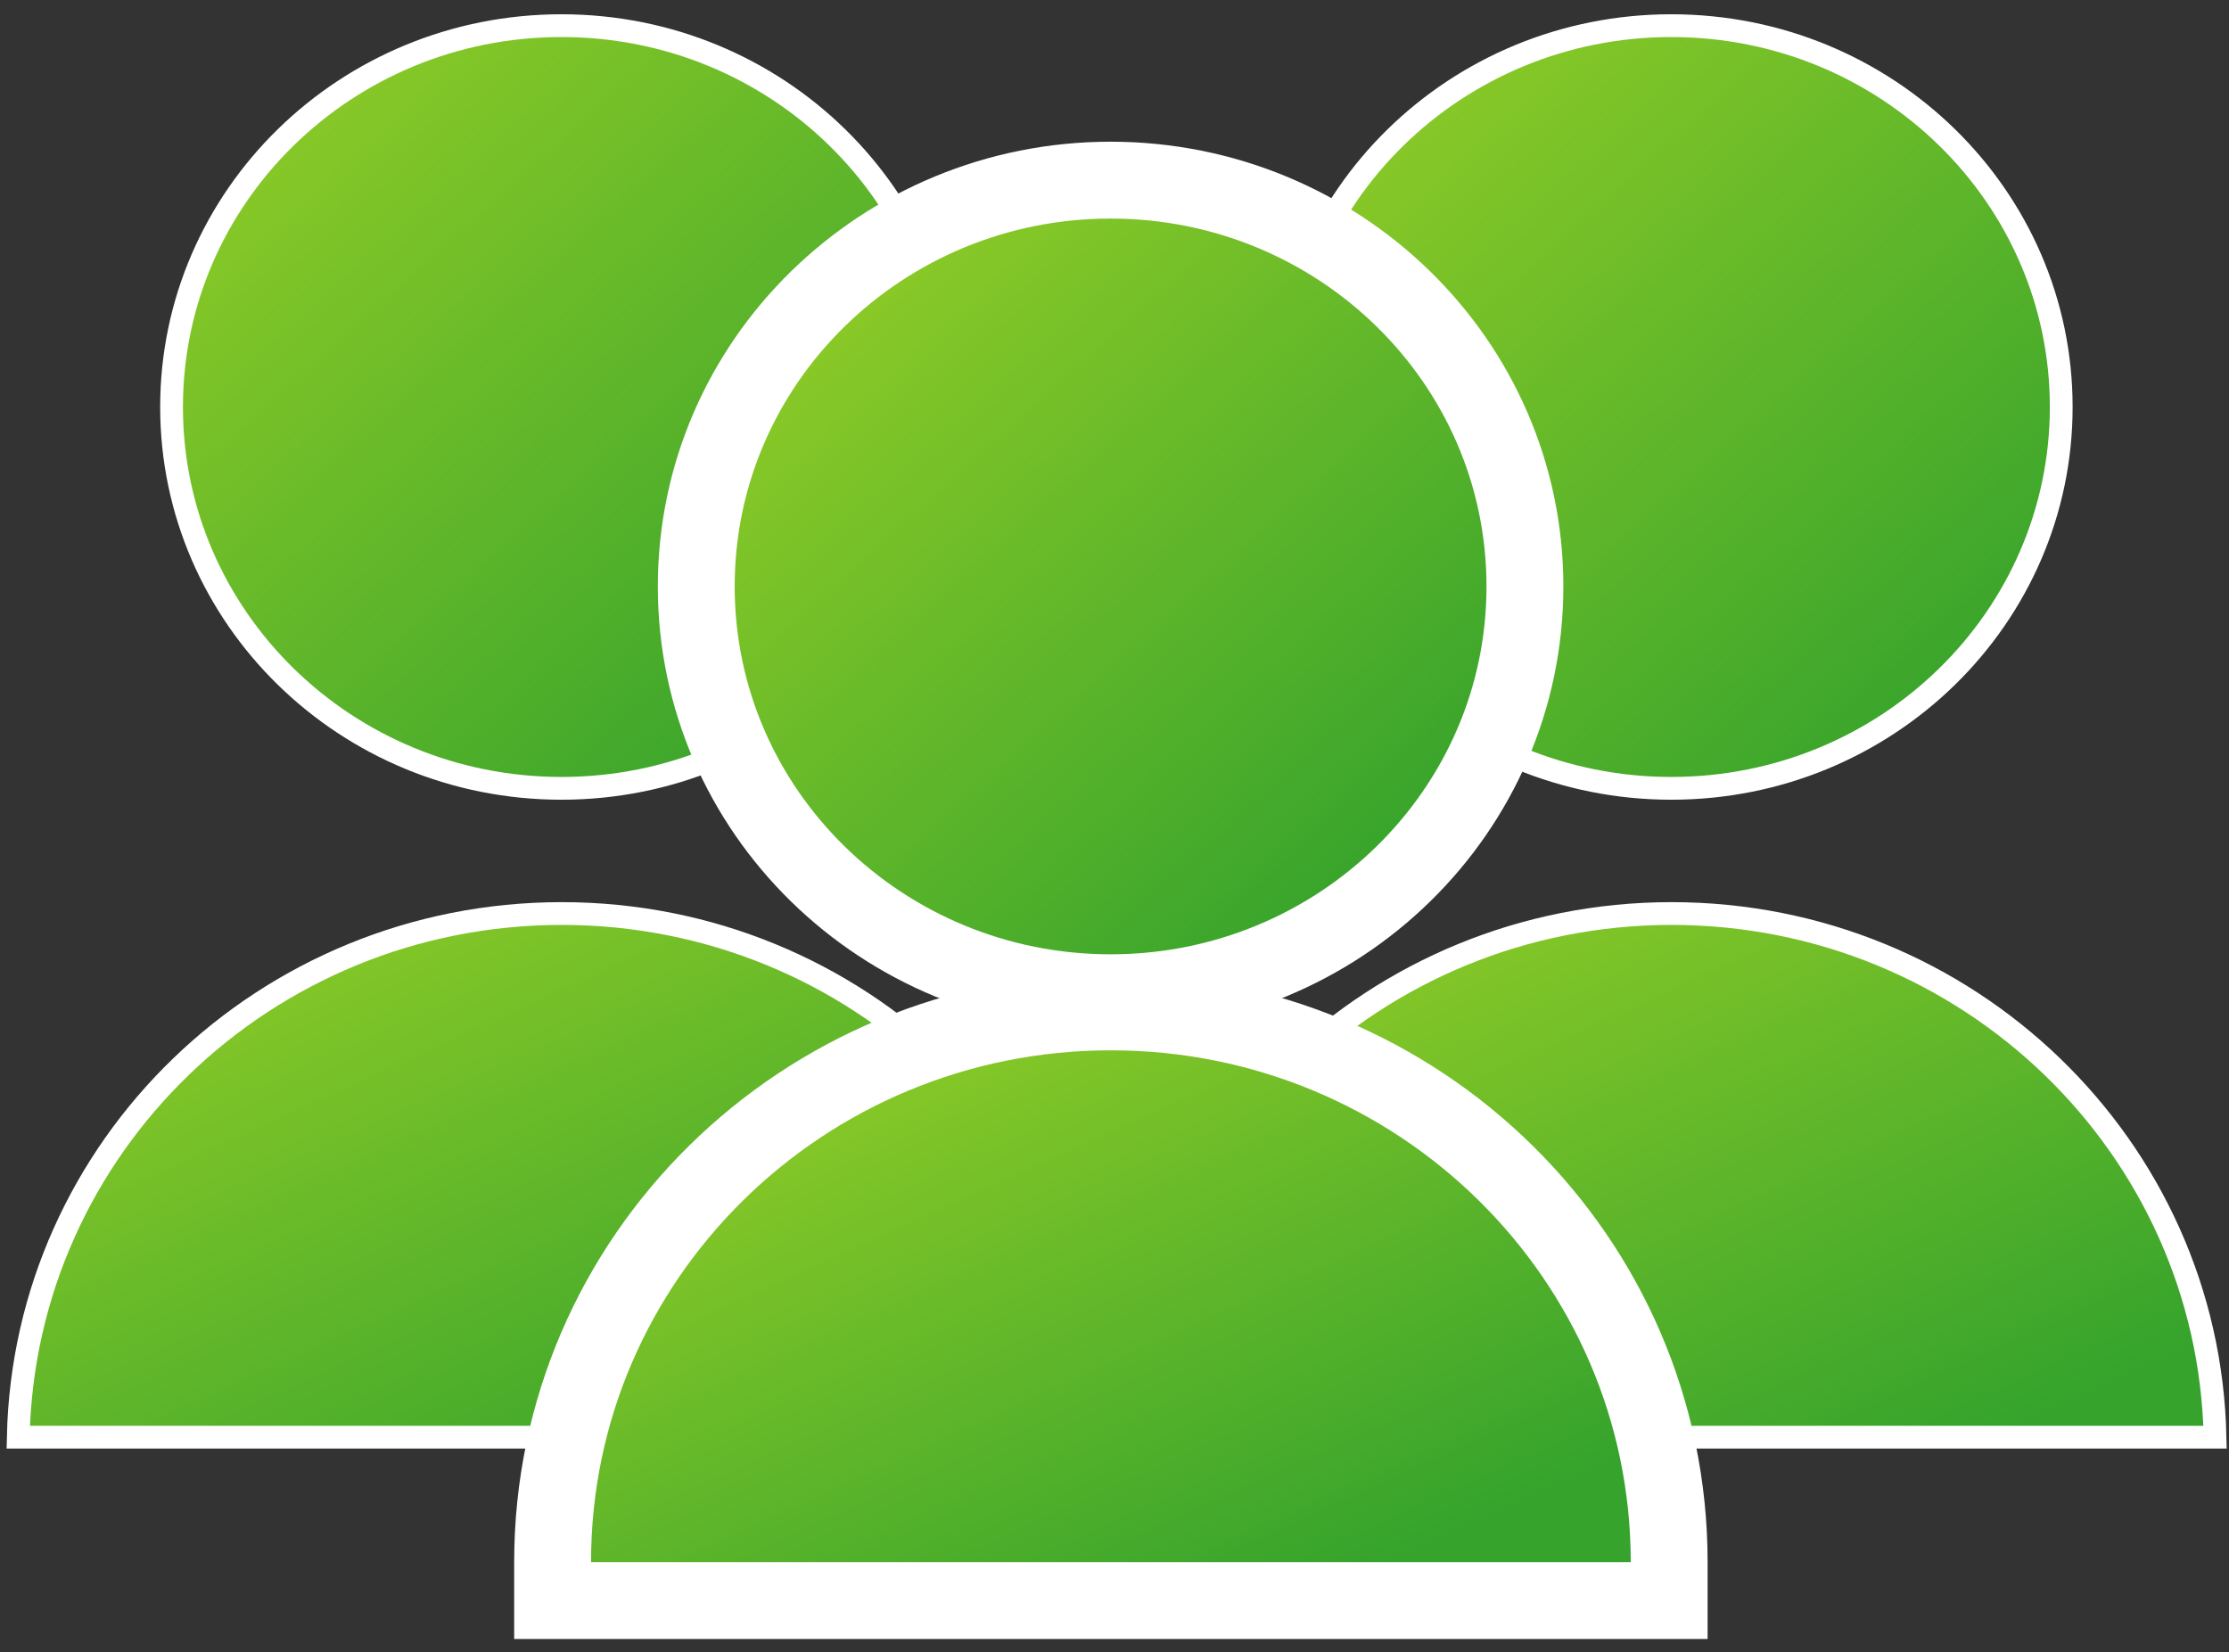
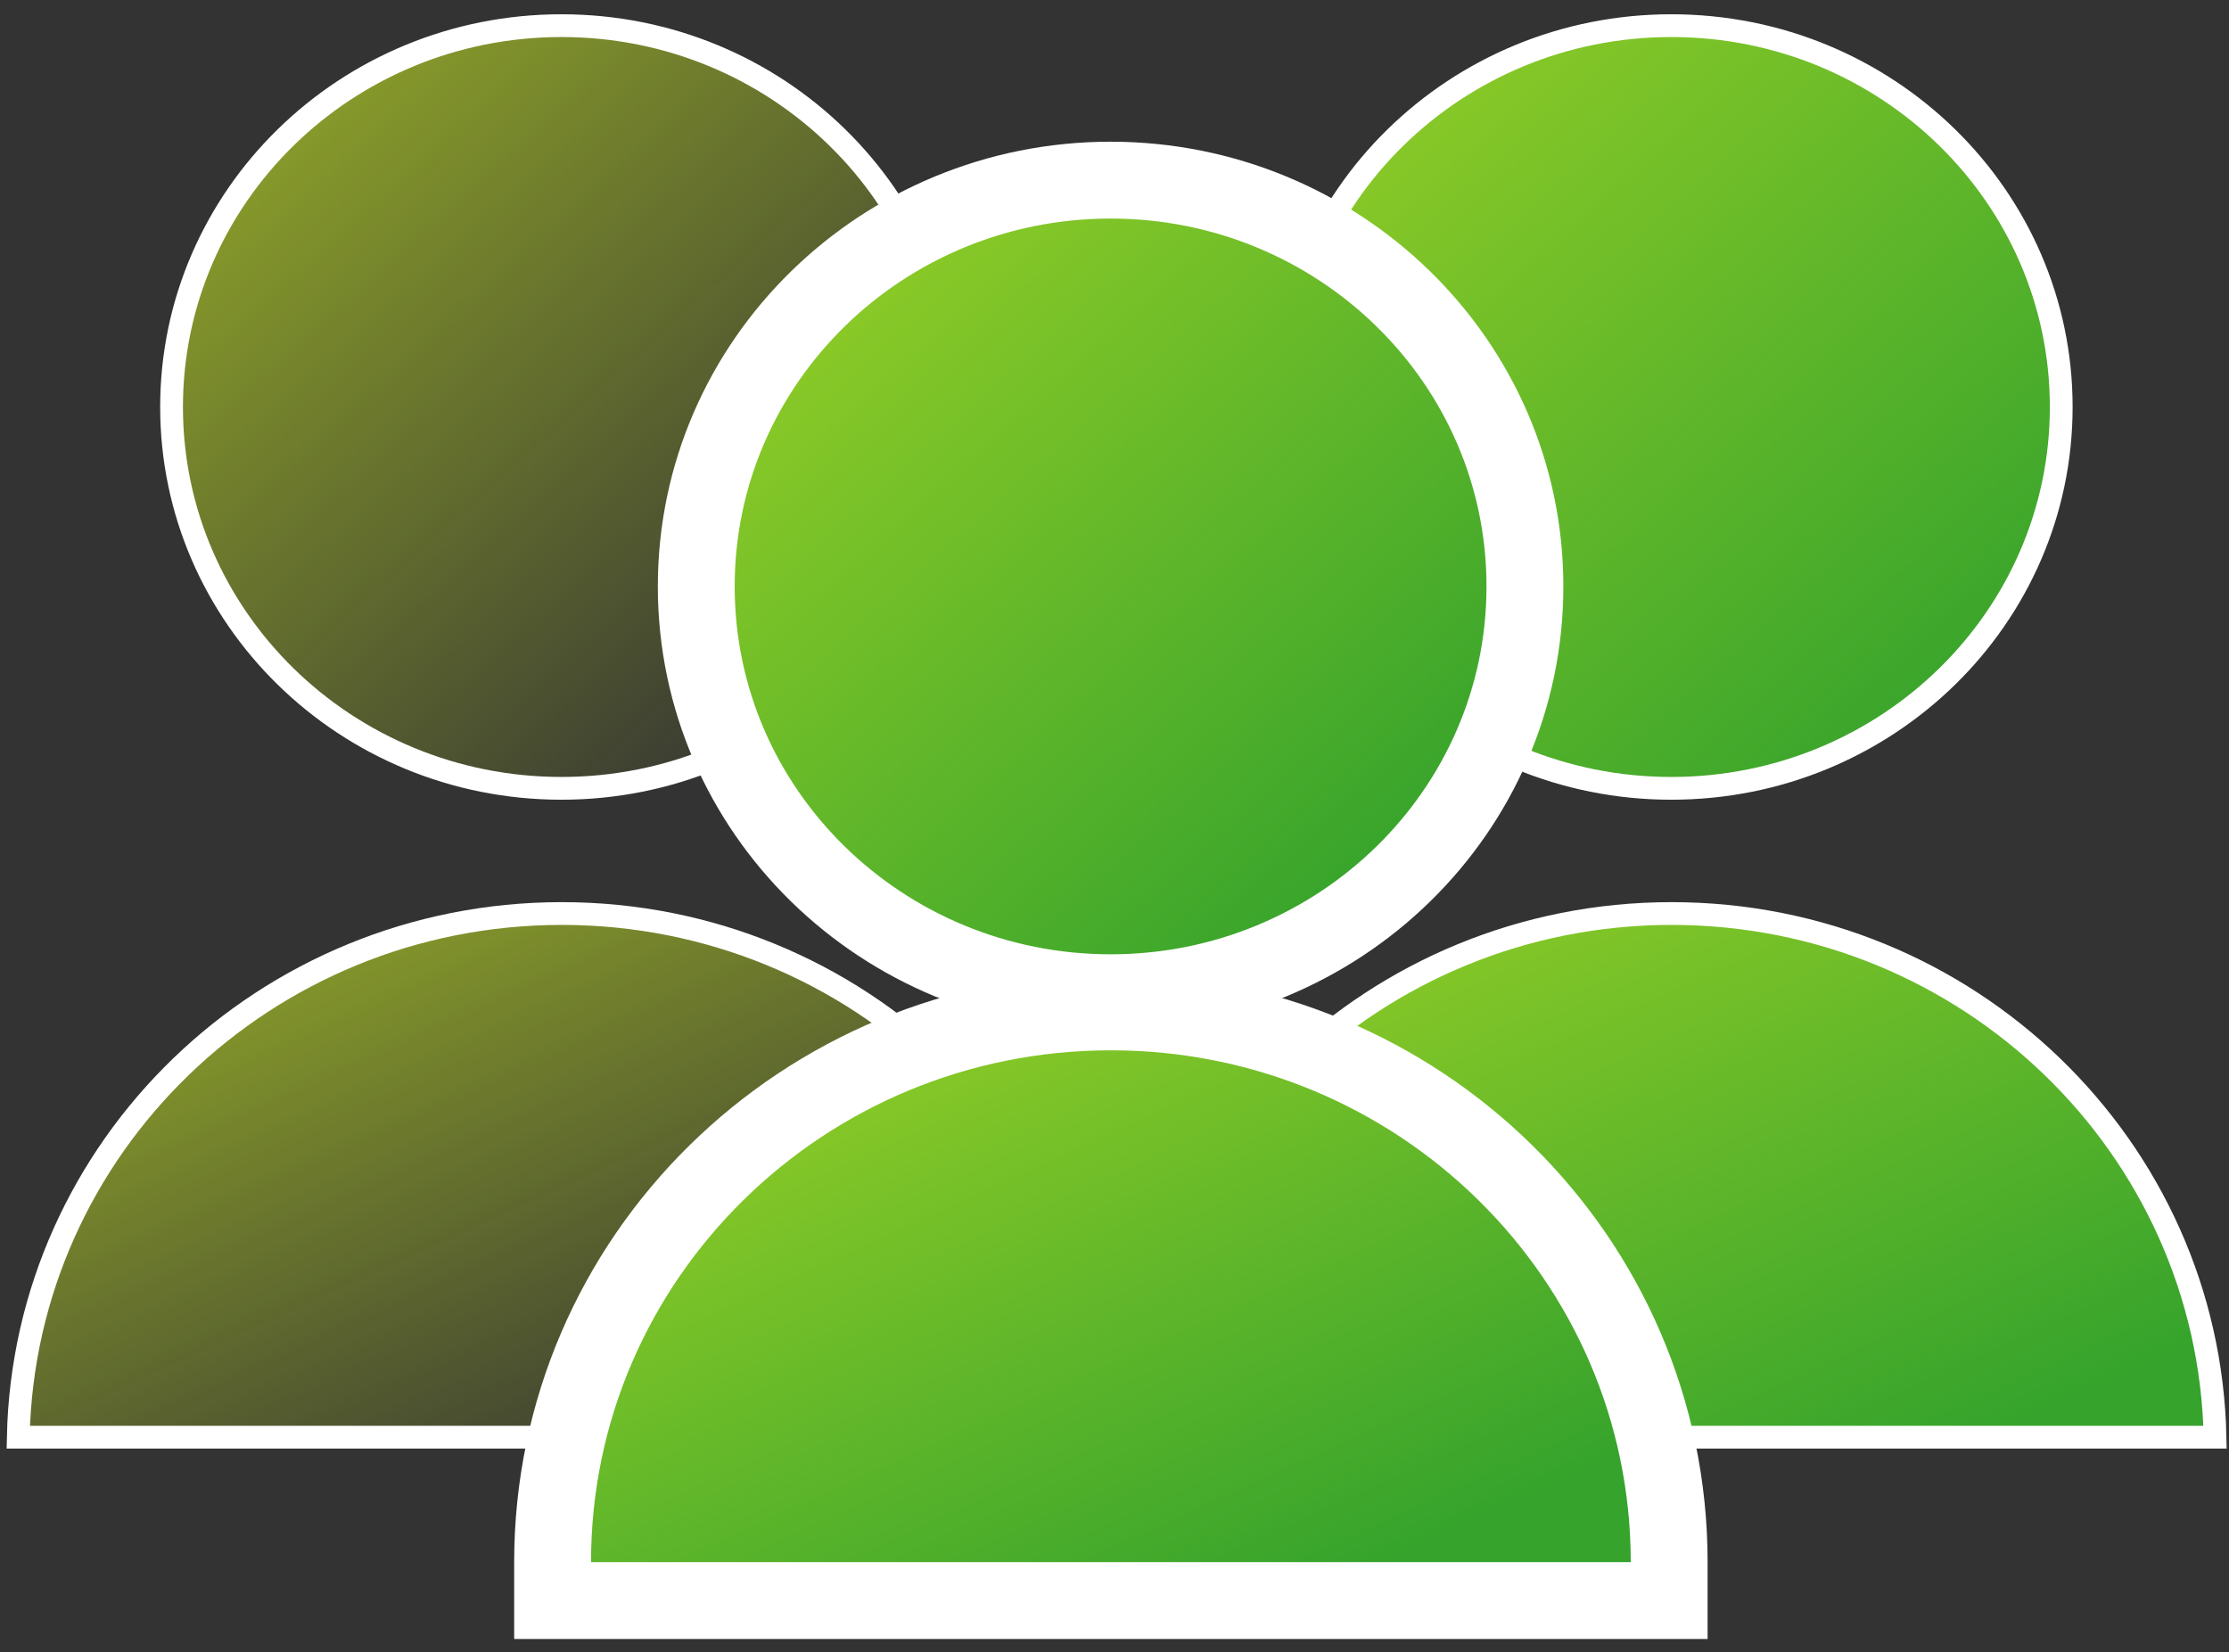
<svg xmlns="http://www.w3.org/2000/svg" width="116" height="86" viewBox="0 0 116 86" fill="none">
  <rect x="0" y="0" width="116" height="86" fill="#333333" stroke="none" />
-   <path d="M0.95 74.798C1.27 59.702 13.802 47.545 29.233 47.545C44.665 47.545 57.196 59.702 57.517 74.798H57.452H57.343H57.236H57.128H57.021H56.915H56.809H56.704H56.599H56.495H56.392H56.289H56.186H56.084H55.983H55.882H55.782H55.682H55.583H55.484H55.386H55.289H55.192H55.095H54.999H54.903H54.808H54.714H54.62H54.526H54.433H54.341H54.249H54.157H54.066H53.976H53.886H53.797H53.708H53.619H53.531H53.443H53.356H53.27H53.184H53.098H53.013H52.928H52.844H52.76H52.677H52.594H52.512H52.43H52.348H52.267H52.187H52.107H52.027H51.948H51.869H51.791H51.713H51.635H51.558H51.482H51.406H51.33H51.255H51.18H51.105H51.031H50.958H50.884H50.812H50.739H50.667H50.596H50.524H50.454H50.383H50.313H50.244H50.175H50.106H50.037H49.969H49.902H49.835H49.768H49.701H49.635H49.569H49.504H49.439H49.374H49.31H49.246H49.183H49.12H49.057H48.995H48.932H48.871H48.809H48.748H48.688H48.627H48.567H48.508H48.448H48.389H48.331H48.272H48.214H48.157H48.099H48.042H47.985H47.929H47.873H47.817H47.762H47.706H47.652H47.597H47.543H47.489H47.435H47.382H47.329H47.276H47.224H47.172H47.12H47.068H47.017H46.966H46.915H46.864H46.814H46.764H46.715H46.665H46.616H46.567H46.518H46.47H46.422H46.374H46.326H46.279H46.232H46.185H46.138H46.092H46.046H46H45.954H45.909H45.864H45.819H45.774H45.729H45.685H45.641H45.597H45.553H45.51H45.467H45.424H45.381H45.338H45.296H45.254H45.212H45.17H45.128H45.087H45.045H45.004H44.964H44.923H44.882H44.842H44.802H44.762H44.722H44.682H44.643H44.604H44.565H44.526H44.487H44.448H44.41H44.371H44.333H44.295H44.257H44.219H44.182H44.144H44.107H44.07H44.033H43.996H43.959H43.922H43.886H43.849H43.813H43.777H43.741H43.705H43.669H43.633H43.598H43.562H43.527H43.492H43.457H43.422H43.386H43.352H43.317H43.282H43.247H43.213H43.178H43.144H43.11H43.075H43.041H43.007H42.973H42.939H42.906H42.872H42.838H42.804H42.771H42.737H42.703H42.67H42.637H42.603H42.57H42.537H42.503H42.47H42.437H42.404H42.371H42.338H42.305H42.272H42.239H42.206H42.173H42.14H42.107H42.074H42.041H42.008H41.975H41.943H41.91H41.877H41.844H41.811H41.778H41.745H41.712H41.68H41.647H41.614H41.581H41.548H41.515H41.482H41.449H41.416H41.383H41.349H41.316H41.283H41.25H41.217H41.183H41.15H41.116H41.083H41.049H41.016H40.982H40.948H40.915H40.881H40.847H40.813H40.779H40.745H40.711H40.676H40.642H40.608H40.573H40.538H40.504H40.469H40.434H40.399H40.364H40.329H40.294H40.258H40.223H40.188H40.152H40.116H40.08H40.044H40.008H39.972H39.936H39.899H39.862H39.826H39.789H39.752H39.715H39.678H39.64H39.603H39.565H39.527H39.489H39.451H39.413H39.374H39.336H39.297H39.258H39.219H39.18H39.141H39.101H39.062H39.022H38.981H38.941H38.901H38.86H38.82H38.779H38.737H38.696H38.655H38.613H38.571H38.529H38.487H38.444H38.401H38.358H38.315H38.272H38.228H38.185H38.141H38.096H38.052H38.008H37.963H37.918H37.872H37.827H37.781H37.735H37.689H37.642H37.595H37.548H37.501H37.454H37.406H37.358H37.31H37.261H37.213H37.163H37.114H37.065H37.015H36.965H36.914H36.864H36.813H36.762H36.71H36.659H36.607H36.554H36.502H36.449H36.396H36.342H36.288H36.234H36.18H36.125H36.07H36.015H35.959H35.904H35.847H35.791H35.734H35.677H35.619H35.561H35.503H35.445H35.386H35.327H35.267H35.208H35.147H35.087H35.026H34.965H34.903H34.841H34.779H34.717H34.654H34.59H34.526H34.462H34.398H34.333H34.268H34.203H34.137H34.071H34.004H33.937H33.87H33.802H33.733H33.665H33.596H33.527H33.457H33.387H33.316H33.245H33.174H33.102H33.03H32.958H32.885H32.811H32.737H32.663H32.589H32.513H32.438H32.362H32.286H32.209H32.132H32.054H31.976H31.897H31.818H31.739H31.659H31.579H31.498H31.417H31.335H31.253H31.171H31.087H31.004H30.92H30.836H30.751H30.665H30.579H30.493H30.406H30.319H30.231H30.143H30.054H29.965H29.875H29.785H29.694H29.603H29.512H29.419H29.327H29.233H29.14H29.048H28.956H28.864H28.774H28.684H28.594H28.505H28.417H28.329H28.242H28.155H28.069H27.984H27.899H27.815H27.731H27.648H27.566H27.484H27.402H27.321H27.241H27.161H27.082H27.003H26.925H26.848H26.771H26.694H26.618H26.543H26.468H26.393H26.32H26.246H26.174H26.101H26.029H25.958H25.887H25.817H25.747H25.678H25.609H25.541H25.473H25.406H25.339H25.273H25.207H25.141H25.076H25.012H24.948H24.884H24.821H24.759H24.696H24.635H24.573H24.513H24.452H24.392H24.333H24.274H24.215H24.157H24.099H24.042H23.985H23.928H23.872H23.817H23.762H23.707H23.652H23.598H23.545H23.491H23.439H23.386H23.334H23.282H23.231H23.18H23.13H23.079H23.03H22.98H22.931H22.883H22.834H22.786H22.739H22.692H22.645H22.598H22.552H22.506H22.46H22.415H22.37H22.326H22.282H22.238H22.194H22.151H22.108H22.066H22.023H21.981H21.94H21.898H21.857H21.817H21.776H21.736H21.696H21.657H21.617H21.578H21.54H21.501H21.463H21.425H21.387H21.35H21.313H21.276H21.239H21.203H21.167H21.131H21.095H21.06H21.025H20.99H20.955H20.921H20.887H20.853H20.819H20.785H20.752H20.719H20.686H20.654H20.621H20.589H20.557H20.525H20.493H20.462H20.431H20.399H20.369H20.338H20.307H20.277H20.247H20.217H20.187H20.157H20.128H20.099H20.069H20.04H20.011H19.983H19.954H19.926H19.897H19.869H19.841H19.813H19.785H19.758H19.73H19.703H19.676H19.648H19.621H19.594H19.568H19.541H19.514H19.488H19.461H19.435H19.409H19.383H19.357H19.331H19.305H19.279H19.253H19.227H19.202H19.176H19.151H19.125H19.1H19.075H19.049H19.024H18.999H18.974H18.949H18.924H18.899H18.874H18.849H18.824H18.799H18.774H18.75H18.725H18.7H18.675H18.65H18.626H18.601H18.576H18.551H18.526H18.502H18.477H18.452H18.427H18.402H18.378H18.353H18.328H18.303H18.278H18.253H18.228H18.203H18.177H18.152H18.127H18.102H18.076H18.051H18.026H18H17.974H17.949H17.923H17.897H17.871H17.845H17.819H17.793H17.767H17.741H17.714H17.688H17.661H17.634H17.608H17.581H17.554H17.527H17.499H17.472H17.445H17.417H17.389H17.361H17.333H17.305H17.277H17.248H17.22H17.191H17.162H17.133H17.104H17.075H17.045H17.016H16.986H16.956H16.926H16.895H16.865H16.834H16.803H16.773H16.741H16.71H16.678H16.646H16.614H16.582H16.55H16.517H16.484H16.451H16.418H16.385H16.351H16.317H16.283H16.248H16.214H16.179H16.144H16.109H16.073H16.037H16.001H15.965H15.928H15.892H15.855H15.817H15.78H15.742H15.704H15.665H15.627H15.588H15.548H15.509H15.469H15.429H15.389H15.348H15.307H15.266H15.224H15.182H15.14H15.097H15.055H15.011H14.968H14.924H14.88H14.836H14.791H14.746H14.7H14.655H14.608H14.562H14.515H14.468H14.42H14.373H14.324H14.276H14.227H14.177H14.128H14.078H14.027H13.976H13.925H13.874H13.822H13.769H13.716H13.663H13.61H13.556H13.502H13.447H13.392H13.336H13.28H13.224H13.167H13.11H13.052H12.994H12.935H12.876H12.817H12.757H12.697H12.636H12.575H12.513H12.451H12.389H12.326H12.262H12.198H12.134H12.069H12.004H11.938H11.872H11.805H11.738H11.67H11.602H11.533H11.464H11.395H11.324H11.254H11.182H11.111H11.039H10.966H10.893H10.819H10.745H10.67H10.595H10.519H10.442H10.365H10.288H10.21H10.131H10.052H9.973H9.893H9.812H9.73H9.649H9.566H9.483H9.4H9.316H9.231H9.146H9.06H8.973H8.886H8.799H8.71H8.622H8.532H8.442H8.352H8.261H8.169H8.076H7.983H7.89H7.795H7.701H7.605H7.509H7.412H7.315H7.217H7.118H7.019H6.919H6.818H6.717H6.615H6.513H6.409H6.306H6.201H6.096H5.99H5.883H5.776H5.668H5.56H5.451H5.341H5.23H5.119H5.007H4.894H4.781H4.667H4.552H4.436H4.32H4.203H4.086H3.967H3.848H3.729H3.608H3.487H3.365H3.242H3.119H2.995H2.87H2.744H2.618H2.49H2.363H2.234H2.104H1.974H1.843H1.712H1.579H1.446H1.312H1.177H1.041H0.95Z" fill="#35A32C" />
  <path d="M0.95 74.798C1.27 59.702 13.802 47.545 29.233 47.545C44.665 47.545 57.196 59.702 57.517 74.798H57.452H57.343H57.236H57.128H57.021H56.915H56.809H56.704H56.599H56.495H56.392H56.289H56.186H56.084H55.983H55.882H55.782H55.682H55.583H55.484H55.386H55.289H55.192H55.095H54.999H54.903H54.808H54.714H54.62H54.526H54.433H54.341H54.249H54.157H54.066H53.976H53.886H53.797H53.708H53.619H53.531H53.443H53.356H53.27H53.184H53.098H53.013H52.928H52.844H52.76H52.677H52.594H52.512H52.43H52.348H52.267H52.187H52.107H52.027H51.948H51.869H51.791H51.713H51.635H51.558H51.482H51.406H51.33H51.255H51.18H51.105H51.031H50.958H50.884H50.812H50.739H50.667H50.596H50.524H50.454H50.383H50.313H50.244H50.175H50.106H50.037H49.969H49.902H49.835H49.768H49.701H49.635H49.569H49.504H49.439H49.374H49.31H49.246H49.183H49.12H49.057H48.995H48.932H48.871H48.809H48.748H48.688H48.627H48.567H48.508H48.448H48.389H48.331H48.272H48.214H48.157H48.099H48.042H47.985H47.929H47.873H47.817H47.762H47.706H47.652H47.597H47.543H47.489H47.435H47.382H47.329H47.276H47.224H47.172H47.12H47.068H47.017H46.966H46.915H46.864H46.814H46.764H46.715H46.665H46.616H46.567H46.518H46.47H46.422H46.374H46.326H46.279H46.232H46.185H46.138H46.092H46.046H46H45.954H45.909H45.864H45.819H45.774H45.729H45.685H45.641H45.597H45.553H45.51H45.467H45.424H45.381H45.338H45.296H45.254H45.212H45.17H45.128H45.087H45.045H45.004H44.964H44.923H44.882H44.842H44.802H44.762H44.722H44.682H44.643H44.604H44.565H44.526H44.487H44.448H44.41H44.371H44.333H44.295H44.257H44.219H44.182H44.144H44.107H44.07H44.033H43.996H43.959H43.922H43.886H43.849H43.813H43.777H43.741H43.705H43.669H43.633H43.598H43.562H43.527H43.492H43.457H43.422H43.386H43.352H43.317H43.282H43.247H43.213H43.178H43.144H43.11H43.075H43.041H43.007H42.973H42.939H42.906H42.872H42.838H42.804H42.771H42.737H42.703H42.67H42.637H42.603H42.57H42.537H42.503H42.47H42.437H42.404H42.371H42.338H42.305H42.272H42.239H42.206H42.173H42.14H42.107H42.074H42.041H42.008H41.975H41.943H41.91H41.877H41.844H41.811H41.778H41.745H41.712H41.68H41.647H41.614H41.581H41.548H41.515H41.482H41.449H41.416H41.383H41.349H41.316H41.283H41.25H41.217H41.183H41.15H41.116H41.083H41.049H41.016H40.982H40.948H40.915H40.881H40.847H40.813H40.779H40.745H40.711H40.676H40.642H40.608H40.573H40.538H40.504H40.469H40.434H40.399H40.364H40.329H40.294H40.258H40.223H40.188H40.152H40.116H40.08H40.044H40.008H39.972H39.936H39.899H39.862H39.826H39.789H39.752H39.715H39.678H39.64H39.603H39.565H39.527H39.489H39.451H39.413H39.374H39.336H39.297H39.258H39.219H39.18H39.141H39.101H39.062H39.022H38.981H38.941H38.901H38.86H38.82H38.779H38.737H38.696H38.655H38.613H38.571H38.529H38.487H38.444H38.401H38.358H38.315H38.272H38.228H38.185H38.141H38.096H38.052H38.008H37.963H37.918H37.872H37.827H37.781H37.735H37.689H37.642H37.595H37.548H37.501H37.454H37.406H37.358H37.31H37.261H37.213H37.163H37.114H37.065H37.015H36.965H36.914H36.864H36.813H36.762H36.71H36.659H36.607H36.554H36.502H36.449H36.396H36.342H36.288H36.234H36.18H36.125H36.07H36.015H35.959H35.904H35.847H35.791H35.734H35.677H35.619H35.561H35.503H35.445H35.386H35.327H35.267H35.208H35.147H35.087H35.026H34.965H34.903H34.841H34.779H34.717H34.654H34.59H34.526H34.462H34.398H34.333H34.268H34.203H34.137H34.071H34.004H33.937H33.87H33.802H33.733H33.665H33.596H33.527H33.457H33.387H33.316H33.245H33.174H33.102H33.03H32.958H32.885H32.811H32.737H32.663H32.589H32.513H32.438H32.362H32.286H32.209H32.132H32.054H31.976H31.897H31.818H31.739H31.659H31.579H31.498H31.417H31.335H31.253H31.171H31.087H31.004H30.92H30.836H30.751H30.665H30.579H30.493H30.406H30.319H30.231H30.143H30.054H29.965H29.875H29.785H29.694H29.603H29.512H29.419H29.327H29.233H29.14H29.048H28.956H28.864H28.774H28.684H28.594H28.505H28.417H28.329H28.242H28.155H28.069H27.984H27.899H27.815H27.731H27.648H27.566H27.484H27.402H27.321H27.241H27.161H27.082H27.003H26.925H26.848H26.771H26.694H26.618H26.543H26.468H26.393H26.32H26.246H26.174H26.101H26.029H25.958H25.887H25.817H25.747H25.678H25.609H25.541H25.473H25.406H25.339H25.273H25.207H25.141H25.076H25.012H24.948H24.884H24.821H24.759H24.696H24.635H24.573H24.513H24.452H24.392H24.333H24.274H24.215H24.157H24.099H24.042H23.985H23.928H23.872H23.817H23.762H23.707H23.652H23.598H23.545H23.491H23.439H23.386H23.334H23.282H23.231H23.18H23.13H23.079H23.03H22.98H22.931H22.883H22.834H22.786H22.739H22.692H22.645H22.598H22.552H22.506H22.46H22.415H22.37H22.326H22.282H22.238H22.194H22.151H22.108H22.066H22.023H21.981H21.94H21.898H21.857H21.817H21.776H21.736H21.696H21.657H21.617H21.578H21.54H21.501H21.463H21.425H21.387H21.35H21.313H21.276H21.239H21.203H21.167H21.131H21.095H21.06H21.025H20.99H20.955H20.921H20.887H20.853H20.819H20.785H20.752H20.719H20.686H20.654H20.621H20.589H20.557H20.525H20.493H20.462H20.431H20.399H20.369H20.338H20.307H20.277H20.247H20.217H20.187H20.157H20.128H20.099H20.069H20.04H20.011H19.983H19.954H19.926H19.897H19.869H19.841H19.813H19.785H19.758H19.73H19.703H19.676H19.648H19.621H19.594H19.568H19.541H19.514H19.488H19.461H19.435H19.409H19.383H19.357H19.331H19.305H19.279H19.253H19.227H19.202H19.176H19.151H19.125H19.1H19.075H19.049H19.024H18.999H18.974H18.949H18.924H18.899H18.874H18.849H18.824H18.799H18.774H18.75H18.725H18.7H18.675H18.65H18.626H18.601H18.576H18.551H18.526H18.502H18.477H18.452H18.427H18.402H18.378H18.353H18.328H18.303H18.278H18.253H18.228H18.203H18.177H18.152H18.127H18.102H18.076H18.051H18.026H18H17.974H17.949H17.923H17.897H17.871H17.845H17.819H17.793H17.767H17.741H17.714H17.688H17.661H17.634H17.608H17.581H17.554H17.527H17.499H17.472H17.445H17.417H17.389H17.361H17.333H17.305H17.277H17.248H17.22H17.191H17.162H17.133H17.104H17.075H17.045H17.016H16.986H16.956H16.926H16.895H16.865H16.834H16.803H16.773H16.741H16.71H16.678H16.646H16.614H16.582H16.55H16.517H16.484H16.451H16.418H16.385H16.351H16.317H16.283H16.248H16.214H16.179H16.144H16.109H16.073H16.037H16.001H15.965H15.928H15.892H15.855H15.817H15.78H15.742H15.704H15.665H15.627H15.588H15.548H15.509H15.469H15.429H15.389H15.348H15.307H15.266H15.224H15.182H15.14H15.097H15.055H15.011H14.968H14.924H14.88H14.836H14.791H14.746H14.7H14.655H14.608H14.562H14.515H14.468H14.42H14.373H14.324H14.276H14.227H14.177H14.128H14.078H14.027H13.976H13.925H13.874H13.822H13.769H13.716H13.663H13.61H13.556H13.502H13.447H13.392H13.336H13.28H13.224H13.167H13.11H13.052H12.994H12.935H12.876H12.817H12.757H12.697H12.636H12.575H12.513H12.451H12.389H12.326H12.262H12.198H12.134H12.069H12.004H11.938H11.872H11.805H11.738H11.67H11.602H11.533H11.464H11.395H11.324H11.254H11.182H11.111H11.039H10.966H10.893H10.819H10.745H10.67H10.595H10.519H10.442H10.365H10.288H10.21H10.131H10.052H9.973H9.893H9.812H9.73H9.649H9.566H9.483H9.4H9.316H9.231H9.146H9.06H8.973H8.886H8.799H8.71H8.622H8.532H8.442H8.352H8.261H8.169H8.076H7.983H7.89H7.795H7.701H7.605H7.509H7.412H7.315H7.217H7.118H7.019H6.919H6.818H6.717H6.615H6.513H6.409H6.306H6.201H6.096H5.99H5.883H5.776H5.668H5.56H5.451H5.341H5.23H5.119H5.007H4.894H4.781H4.667H4.552H4.436H4.32H4.203H4.086H3.967H3.848H3.729H3.608H3.487H3.365H3.242H3.119H2.995H2.87H2.744H2.618H2.49H2.363H2.234H2.104H1.974H1.843H1.712H1.579H1.446H1.312H1.177H1.041H0.95Z" fill="url(#paint0_linear_1458_536)" />
  <path d="M0.95 74.798C1.27 59.702 13.802 47.545 29.233 47.545C44.665 47.545 57.196 59.702 57.517 74.798H57.452H57.343H57.236H57.128H57.021H56.915H56.809H56.704H56.599H56.495H56.392H56.289H56.186H56.084H55.983H55.882H55.782H55.682H55.583H55.484H55.386H55.289H55.192H55.095H54.999H54.903H54.808H54.714H54.62H54.526H54.433H54.341H54.249H54.157H54.066H53.976H53.886H53.797H53.708H53.619H53.531H53.443H53.356H53.27H53.184H53.098H53.013H52.928H52.844H52.76H52.677H52.594H52.512H52.43H52.348H52.267H52.187H52.107H52.027H51.948H51.869H51.791H51.713H51.635H51.558H51.482H51.406H51.33H51.255H51.18H51.105H51.031H50.958H50.884H50.812H50.739H50.667H50.596H50.524H50.454H50.383H50.313H50.244H50.175H50.106H50.037H49.969H49.902H49.835H49.768H49.701H49.635H49.569H49.504H49.439H49.374H49.31H49.246H49.183H49.12H49.057H48.995H48.932H48.871H48.809H48.748H48.688H48.627H48.567H48.508H48.448H48.389H48.331H48.272H48.214H48.157H48.099H48.042H47.985H47.929H47.873H47.817H47.762H47.706H47.652H47.597H47.543H47.489H47.435H47.382H47.329H47.276H47.224H47.172H47.12H47.068H47.017H46.966H46.915H46.864H46.814H46.764H46.715H46.665H46.616H46.567H46.518H46.47H46.422H46.374H46.326H46.279H46.232H46.185H46.138H46.092H46.046H46H45.954H45.909H45.864H45.819H45.774H45.729H45.685H45.641H45.597H45.553H45.51H45.467H45.424H45.381H45.338H45.296H45.254H45.212H45.17H45.128H45.087H45.045H45.004H44.964H44.923H44.882H44.842H44.802H44.762H44.722H44.682H44.643H44.604H44.565H44.526H44.487H44.448H44.41H44.371H44.333H44.295H44.257H44.219H44.182H44.144H44.107H44.07H44.033H43.996H43.959H43.922H43.886H43.849H43.813H43.777H43.741H43.705H43.669H43.633H43.598H43.562H43.527H43.492H43.457H43.422H43.386H43.352H43.317H43.282H43.247H43.213H43.178H43.144H43.11H43.075H43.041H43.007H42.973H42.939H42.906H42.872H42.838H42.804H42.771H42.737H42.703H42.67H42.637H42.603H42.57H42.537H42.503H42.47H42.437H42.404H42.371H42.338H42.305H42.272H42.239H42.206H42.173H42.14H42.107H42.074H42.041H42.008H41.975H41.943H41.91H41.877H41.844H41.811H41.778H41.745H41.712H41.68H41.647H41.614H41.581H41.548H41.515H41.482H41.449H41.416H41.383H41.349H41.316H41.283H41.25H41.217H41.183H41.15H41.116H41.083H41.049H41.016H40.982H40.948H40.915H40.881H40.847H40.813H40.779H40.745H40.711H40.676H40.642H40.608H40.573H40.538H40.504H40.469H40.434H40.399H40.364H40.329H40.294H40.258H40.223H40.188H40.152H40.116H40.08H40.044H40.008H39.972H39.936H39.899H39.862H39.826H39.789H39.752H39.715H39.678H39.64H39.603H39.565H39.527H39.489H39.451H39.413H39.374H39.336H39.297H39.258H39.219H39.18H39.141H39.101H39.062H39.022H38.981H38.941H38.901H38.86H38.82H38.779H38.737H38.696H38.655H38.613H38.571H38.529H38.487H38.444H38.401H38.358H38.315H38.272H38.228H38.185H38.141H38.096H38.052H38.008H37.963H37.918H37.872H37.827H37.781H37.735H37.689H37.642H37.595H37.548H37.501H37.454H37.406H37.358H37.31H37.261H37.213H37.163H37.114H37.065H37.015H36.965H36.914H36.864H36.813H36.762H36.71H36.659H36.607H36.554H36.502H36.449H36.396H36.342H36.288H36.234H36.18H36.125H36.07H36.015H35.959H35.904H35.847H35.791H35.734H35.677H35.619H35.561H35.503H35.445H35.386H35.327H35.267H35.208H35.147H35.087H35.026H34.965H34.903H34.841H34.779H34.717H34.654H34.59H34.526H34.462H34.398H34.333H34.268H34.203H34.137H34.071H34.004H33.937H33.87H33.802H33.733H33.665H33.596H33.527H33.457H33.387H33.316H33.245H33.174H33.102H33.03H32.958H32.885H32.811H32.737H32.663H32.589H32.513H32.438H32.362H32.286H32.209H32.132H32.054H31.976H31.897H31.818H31.739H31.659H31.579H31.498H31.417H31.335H31.253H31.171H31.087H31.004H30.92H30.836H30.751H30.665H30.579H30.493H30.406H30.319H30.231H30.143H30.054H29.965H29.875H29.785H29.694H29.603H29.512H29.419H29.327H29.233H29.14H29.048H28.956H28.864H28.774H28.684H28.594H28.505H28.417H28.329H28.242H28.155H28.069H27.984H27.899H27.815H27.731H27.648H27.566H27.484H27.402H27.321H27.241H27.161H27.082H27.003H26.925H26.848H26.771H26.694H26.618H26.543H26.468H26.393H26.32H26.246H26.174H26.101H26.029H25.958H25.887H25.817H25.747H25.678H25.609H25.541H25.473H25.406H25.339H25.273H25.207H25.141H25.076H25.012H24.948H24.884H24.821H24.759H24.696H24.635H24.573H24.513H24.452H24.392H24.333H24.274H24.215H24.157H24.099H24.042H23.985H23.928H23.872H23.817H23.762H23.707H23.652H23.598H23.545H23.491H23.439H23.386H23.334H23.282H23.231H23.18H23.13H23.079H23.03H22.98H22.931H22.883H22.834H22.786H22.739H22.692H22.645H22.598H22.552H22.506H22.46H22.415H22.37H22.326H22.282H22.238H22.194H22.151H22.108H22.066H22.023H21.981H21.94H21.898H21.857H21.817H21.776H21.736H21.696H21.657H21.617H21.578H21.54H21.501H21.463H21.425H21.387H21.35H21.313H21.276H21.239H21.203H21.167H21.131H21.095H21.06H21.025H20.99H20.955H20.921H20.887H20.853H20.819H20.785H20.752H20.719H20.686H20.654H20.621H20.589H20.557H20.525H20.493H20.462H20.431H20.399H20.369H20.338H20.307H20.277H20.247H20.217H20.187H20.157H20.128H20.099H20.069H20.04H20.011H19.983H19.954H19.926H19.897H19.869H19.841H19.813H19.785H19.758H19.73H19.703H19.676H19.648H19.621H19.594H19.568H19.541H19.514H19.488H19.461H19.435H19.409H19.383H19.357H19.331H19.305H19.279H19.253H19.227H19.202H19.176H19.151H19.125H19.1H19.075H19.049H19.024H18.999H18.974H18.949H18.924H18.899H18.874H18.849H18.824H18.799H18.774H18.75H18.725H18.7H18.675H18.65H18.626H18.601H18.576H18.551H18.526H18.502H18.477H18.452H18.427H18.402H18.378H18.353H18.328H18.303H18.278H18.253H18.228H18.203H18.177H18.152H18.127H18.102H18.076H18.051H18.026H18H17.974H17.949H17.923H17.897H17.871H17.845H17.819H17.793H17.767H17.741H17.714H17.688H17.661H17.634H17.608H17.581H17.554H17.527H17.499H17.472H17.445H17.417H17.389H17.361H17.333H17.305H17.277H17.248H17.22H17.191H17.162H17.133H17.104H17.075H17.045H17.016H16.986H16.956H16.926H16.895H16.865H16.834H16.803H16.773H16.741H16.71H16.678H16.646H16.614H16.582H16.55H16.517H16.484H16.451H16.418H16.385H16.351H16.317H16.283H16.248H16.214H16.179H16.144H16.109H16.073H16.037H16.001H15.965H15.928H15.892H15.855H15.817H15.78H15.742H15.704H15.665H15.627H15.588H15.548H15.509H15.469H15.429H15.389H15.348H15.307H15.266H15.224H15.182H15.14H15.097H15.055H15.011H14.968H14.924H14.88H14.836H14.791H14.746H14.7H14.655H14.608H14.562H14.515H14.468H14.42H14.373H14.324H14.276H14.227H14.177H14.128H14.078H14.027H13.976H13.925H13.874H13.822H13.769H13.716H13.663H13.61H13.556H13.502H13.447H13.392H13.336H13.28H13.224H13.167H13.11H13.052H12.994H12.935H12.876H12.817H12.757H12.697H12.636H12.575H12.513H12.451H12.389H12.326H12.262H12.198H12.134H12.069H12.004H11.938H11.872H11.805H11.738H11.67H11.602H11.533H11.464H11.395H11.324H11.254H11.182H11.111H11.039H10.966H10.893H10.819H10.745H10.67H10.595H10.519H10.442H10.365H10.288H10.21H10.131H10.052H9.973H9.893H9.812H9.73H9.649H9.566H9.483H9.4H9.316H9.231H9.146H9.06H8.973H8.886H8.799H8.71H8.622H8.532H8.442H8.352H8.261H8.169H8.076H7.983H7.89H7.795H7.701H7.605H7.509H7.412H7.315H7.217H7.118H7.019H6.919H6.818H6.717H6.615H6.513H6.409H6.306H6.201H6.096H5.99H5.883H5.776H5.668H5.56H5.451H5.341H5.23H5.119H5.007H4.894H4.781H4.667H4.552H4.436H4.32H4.203H4.086H3.967H3.848H3.729H3.608H3.487H3.365H3.242H3.119H2.995H2.87H2.744H2.618H2.49H2.363H2.234H2.104H1.974H1.843H1.712H1.579H1.446H1.312H1.177H1.041H0.95Z" stroke="white" stroke-width="1.185" />
-   <path d="M49.511 21.182C49.511 32.131 40.438 41.029 29.22 41.029C18.001 41.029 8.928 32.131 8.928 21.182C8.928 10.232 18.001 1.335 29.22 1.335C40.438 1.335 49.511 10.232 49.511 21.182Z" fill="#35A32C" />
  <path d="M49.511 21.182C49.511 32.131 40.438 41.029 29.22 41.029C18.001 41.029 8.928 32.131 8.928 21.182C8.928 10.232 18.001 1.335 29.22 1.335C40.438 1.335 49.511 10.232 49.511 21.182Z" fill="url(#paint1_linear_1458_536)" />
  <path d="M49.511 21.182C49.511 32.131 40.438 41.029 29.22 41.029C18.001 41.029 8.928 32.131 8.928 21.182C8.928 10.232 18.001 1.335 29.22 1.335C40.438 1.335 49.511 10.232 49.511 21.182Z" stroke="white" stroke-width="1.185" />
  <path d="M58.708 74.798C59.028 59.702 71.56 47.545 86.991 47.545C102.422 47.545 114.954 59.702 115.274 74.798H115.21H115.101H114.993H114.886H114.779H114.673H114.567H114.462H114.357H114.253H114.15H114.047H113.944H113.842H113.741H113.64H113.54H113.44H113.341H113.242H113.144H113.047H112.949H112.853H112.757H112.661H112.566H112.472H112.378H112.284H112.191H112.099H112.007H111.915H111.824H111.734H111.644H111.554H111.465H111.377H111.289H111.201H111.114H111.028H110.941H110.856H110.771H110.686H110.602H110.518H110.435H110.352H110.269H110.188H110.106H110.025H109.945H109.864H109.785H109.706H109.627H109.548H109.471H109.393H109.316H109.239H109.163H109.088H109.012H108.937H108.863H108.789H108.715H108.642H108.569H108.497H108.425H108.353H108.282H108.211H108.141H108.071H108.002H107.932H107.864H107.795H107.727H107.66H107.592H107.526H107.459H107.393H107.327H107.262H107.197H107.132H107.068H107.004H106.941H106.878H106.815H106.752H106.69H106.628H106.567H106.506H106.445H106.385H106.325H106.265H106.206H106.147H106.088H106.03H105.972H105.914H105.857H105.8H105.743H105.687H105.631H105.575H105.519H105.464H105.409H105.355H105.301H105.247H105.193H105.14H105.087H105.034H104.981H104.929H104.877H104.826H104.774H104.723H104.673H104.622H104.572H104.522H104.472H104.423H104.374H104.325H104.276H104.228H104.18H104.132H104.084H104.037H103.99H103.943H103.896H103.85H103.804H103.758H103.712H103.667H103.621H103.576H103.532H103.487H103.443H103.399H103.355H103.311H103.268H103.225H103.182H103.139H103.096H103.054H103.011H102.969H102.928H102.886H102.845H102.803H102.762H102.721H102.681H102.64H102.6H102.56H102.52H102.48H102.44H102.401H102.362H102.322H102.283H102.245H102.206H102.167H102.129H102.091H102.053H102.015H101.977H101.94H101.902H101.865H101.828H101.791H101.754H101.717H101.68H101.644H101.607H101.571H101.535H101.499H101.463H101.427H101.391H101.356H101.32H101.285H101.25H101.214H101.179H101.144H101.109H101.075H101.04H101.005H100.971H100.936H100.902H100.868H100.833H100.799H100.765H100.731H100.697H100.663H100.629H100.596H100.562H100.528H100.495H100.461H100.428H100.394H100.361H100.328H100.294H100.261H100.228H100.195H100.162H100.129H100.096H100.063H100.03H99.997H99.964H99.931H99.898H99.865H99.832H99.799H99.766H99.733H99.7H99.668H99.635H99.602H99.569H99.536H99.503H99.47H99.437H99.404H99.372H99.339H99.306H99.273H99.24H99.207H99.174H99.14H99.107H99.074H99.041H99.008H98.974H98.941H98.908H98.874H98.841H98.807H98.773H98.74H98.706H98.672H98.639H98.605H98.571H98.537H98.503H98.468H98.434H98.4H98.365H98.331H98.296H98.262H98.227H98.192H98.157H98.122H98.087H98.052H98.016H97.981H97.945H97.91H97.874H97.838H97.802H97.766H97.73H97.693H97.657H97.62H97.584H97.547H97.51H97.473H97.435H97.398H97.361H97.323H97.285H97.247H97.209H97.171H97.132H97.094H97.055H97.016H96.977H96.938H96.898H96.859H96.819H96.779H96.739H96.699H96.659H96.618H96.577H96.536H96.495H96.454H96.412H96.371H96.329H96.287H96.244H96.202H96.159H96.116H96.073H96.03H95.986H95.942H95.899H95.854H95.81H95.765H95.721H95.675H95.63H95.585H95.539H95.493H95.446H95.4H95.353H95.306H95.259H95.212H95.164H95.116H95.068H95.019H94.97H94.921H94.872H94.823H94.773H94.723H94.672H94.622H94.571H94.52H94.468H94.416H94.364H94.312H94.26H94.207H94.153H94.1H94.046H93.992H93.938H93.883H93.828H93.773H93.717H93.661H93.605H93.549H93.492H93.434H93.377H93.319H93.261H93.203H93.144H93.085H93.025H92.965H92.905H92.845H92.784H92.723H92.661H92.599H92.537H92.474H92.411H92.348H92.284H92.22H92.156H92.091H92.026H91.96H91.895H91.828H91.762H91.695H91.627H91.559H91.491H91.423H91.354H91.284H91.215H91.145H91.074H91.003H90.932H90.86H90.788H90.715H90.642H90.569H90.495H90.421H90.346H90.271H90.196H90.12H90.043H89.967H89.889H89.812H89.734H89.655H89.576H89.497H89.417H89.337H89.256H89.175H89.093H89.011H88.928H88.845H88.762H88.678H88.593H88.508H88.423H88.337H88.251H88.164H88.077H87.989H87.901H87.812H87.723H87.633H87.543H87.452H87.361H87.269H87.177H87.085H86.991H86.898H86.805H86.714H86.622H86.532H86.442H86.352H86.263H86.175H86.087H86H85.913H85.827H85.742H85.657H85.573H85.489H85.406H85.323H85.242H85.16H85.079H84.999H84.919H84.84H84.761H84.683H84.606H84.528H84.452H84.376H84.301H84.226H84.151H84.078H84.004H83.931H83.859H83.787H83.716H83.645H83.575H83.505H83.436H83.367H83.299H83.231H83.163H83.097H83.03H82.964H82.899H82.834H82.77H82.706H82.642H82.579H82.516H82.454H82.392H82.331H82.27H82.21H82.15H82.091H82.032H81.973H81.915H81.857H81.8H81.743H81.686H81.63H81.575H81.519H81.465H81.41H81.356H81.302H81.249H81.196H81.144H81.092H81.04H80.989H80.938H80.887H80.837H80.787H80.738H80.689H80.64H80.592H80.544H80.496H80.449H80.402H80.356H80.31H80.264H80.218H80.173H80.128H80.084H80.04H79.996H79.952H79.909H79.866H79.823H79.781H79.739H79.698H79.656H79.615H79.574H79.534H79.494H79.454H79.414H79.375H79.336H79.297H79.259H79.221H79.183H79.145H79.108H79.071H79.034H78.997H78.961H78.925H78.889H78.853H78.818H78.783H78.748H78.713H78.679H78.644H78.611H78.577H78.543H78.51H78.477H78.444H78.411H78.379H78.347H78.315H78.283H78.251H78.22H78.188H78.157H78.126H78.096H78.065H78.035H78.005H77.975H77.945H77.915H77.886H77.856H77.827H77.798H77.769H77.74H77.712H77.683H77.655H77.627H77.599H77.571H77.543H77.516H77.488H77.461H77.433H77.406H77.379H77.352H77.325H77.299H77.272H77.246H77.219H77.193H77.167H77.14H77.114H77.088H77.062H77.037H77.011H76.985H76.96H76.934H76.909H76.883H76.858H76.832H76.807H76.782H76.757H76.732H76.707H76.682H76.657H76.632H76.607H76.582H76.557H76.532H76.507H76.483H76.458H76.433H76.408H76.383H76.359H76.334H76.309H76.284H76.26H76.235H76.21H76.185H76.16H76.135H76.111H76.086H76.061H76.036H76.011H75.986H75.96H75.935H75.91H75.885H75.86H75.834H75.809H75.783H75.758H75.732H75.707H75.681H75.655H75.629H75.603H75.577H75.551H75.525H75.499H75.472H75.446H75.419H75.392H75.365H75.339H75.312H75.284H75.257H75.23H75.202H75.175H75.147H75.119H75.091H75.063H75.035H75.006H74.978H74.949H74.92H74.891H74.862H74.833H74.803H74.774H74.744H74.714H74.684H74.653H74.623H74.592H74.561H74.53H74.499H74.468H74.436H74.404H74.372H74.34H74.308H74.275H74.242H74.209H74.176H74.142H74.109H74.075H74.041H74.006H73.972H73.937H73.902H73.867H73.831H73.795H73.759H73.723H73.686H73.649H73.612H73.575H73.537H73.5H73.462H73.423H73.384H73.345H73.306H73.267H73.227H73.187H73.146H73.106H73.065H73.023H72.982H72.94H72.898H72.855H72.812H72.769H72.726H72.682H72.638H72.593H72.549H72.504H72.458H72.412H72.366H72.32H72.273H72.226H72.178H72.13H72.082H72.034H71.985H71.935H71.885H71.835H71.785H71.734H71.683H71.631H71.579H71.527H71.474H71.421H71.368H71.314H71.259H71.205H71.15H71.094H71.038H70.981H70.925H70.868H70.81H70.752H70.693H70.634H70.575H70.515H70.455H70.394H70.333H70.271H70.209H70.147H70.084H70.02H69.956H69.892H69.827H69.762H69.696H69.63H69.563H69.496H69.428H69.36H69.291H69.222H69.152H69.082H69.011H68.94H68.869H68.796H68.724H68.65H68.577H68.502H68.428H68.352H68.276H68.2H68.123H68.046H67.968H67.889H67.81H67.731H67.65H67.57H67.488H67.406H67.324H67.241H67.157H67.073H66.989H66.903H66.817H66.731H66.644H66.556H66.468H66.379H66.29H66.2H66.109H66.018H65.927H65.834H65.741H65.647H65.553H65.458H65.363H65.267H65.17H65.073H64.975H64.876H64.777H64.677H64.576H64.475H64.373H64.27H64.167H64.063H63.959H63.854H63.748H63.641H63.534H63.426H63.318H63.209H63.099H62.988H62.877H62.765H62.652H62.539H62.425H62.31H62.194H62.078H61.961H61.844H61.725H61.606H61.486H61.366H61.245H61.123H61H60.877H60.752H60.627H60.502H60.375H60.248H60.12H59.992H59.862H59.732H59.601H59.469H59.337H59.204H59.07H58.935H58.799H58.708Z" fill="#35A32C" />
  <path d="M58.708 74.798C59.028 59.702 71.56 47.545 86.991 47.545C102.422 47.545 114.954 59.702 115.274 74.798H115.21H115.101H114.993H114.886H114.779H114.673H114.567H114.462H114.357H114.253H114.15H114.047H113.944H113.842H113.741H113.64H113.54H113.44H113.341H113.242H113.144H113.047H112.949H112.853H112.757H112.661H112.566H112.472H112.378H112.284H112.191H112.099H112.007H111.915H111.824H111.734H111.644H111.554H111.465H111.377H111.289H111.201H111.114H111.028H110.941H110.856H110.771H110.686H110.602H110.518H110.435H110.352H110.269H110.188H110.106H110.025H109.945H109.864H109.785H109.706H109.627H109.548H109.471H109.393H109.316H109.239H109.163H109.088H109.012H108.937H108.863H108.789H108.715H108.642H108.569H108.497H108.425H108.353H108.282H108.211H108.141H108.071H108.002H107.932H107.864H107.795H107.727H107.66H107.592H107.526H107.459H107.393H107.327H107.262H107.197H107.132H107.068H107.004H106.941H106.878H106.815H106.752H106.69H106.628H106.567H106.506H106.445H106.385H106.325H106.265H106.206H106.147H106.088H106.03H105.972H105.914H105.857H105.8H105.743H105.687H105.631H105.575H105.519H105.464H105.409H105.355H105.301H105.247H105.193H105.14H105.087H105.034H104.981H104.929H104.877H104.826H104.774H104.723H104.673H104.622H104.572H104.522H104.472H104.423H104.374H104.325H104.276H104.228H104.18H104.132H104.084H104.037H103.99H103.943H103.896H103.85H103.804H103.758H103.712H103.667H103.621H103.576H103.532H103.487H103.443H103.399H103.355H103.311H103.268H103.225H103.182H103.139H103.096H103.054H103.011H102.969H102.928H102.886H102.845H102.803H102.762H102.721H102.681H102.64H102.6H102.56H102.52H102.48H102.44H102.401H102.362H102.322H102.283H102.245H102.206H102.167H102.129H102.091H102.053H102.015H101.977H101.94H101.902H101.865H101.828H101.791H101.754H101.717H101.68H101.644H101.607H101.571H101.535H101.499H101.463H101.427H101.391H101.356H101.32H101.285H101.25H101.214H101.179H101.144H101.109H101.075H101.04H101.005H100.971H100.936H100.902H100.868H100.833H100.799H100.765H100.731H100.697H100.663H100.629H100.596H100.562H100.528H100.495H100.461H100.428H100.394H100.361H100.328H100.294H100.261H100.228H100.195H100.162H100.129H100.096H100.063H100.03H99.997H99.964H99.931H99.898H99.865H99.832H99.799H99.766H99.733H99.7H99.668H99.635H99.602H99.569H99.536H99.503H99.47H99.437H99.404H99.372H99.339H99.306H99.273H99.24H99.207H99.174H99.14H99.107H99.074H99.041H99.008H98.974H98.941H98.908H98.874H98.841H98.807H98.773H98.74H98.706H98.672H98.639H98.605H98.571H98.537H98.503H98.468H98.434H98.4H98.365H98.331H98.296H98.262H98.227H98.192H98.157H98.122H98.087H98.052H98.016H97.981H97.945H97.91H97.874H97.838H97.802H97.766H97.73H97.693H97.657H97.62H97.584H97.547H97.51H97.473H97.435H97.398H97.361H97.323H97.285H97.247H97.209H97.171H97.132H97.094H97.055H97.016H96.977H96.938H96.898H96.859H96.819H96.779H96.739H96.699H96.659H96.618H96.577H96.536H96.495H96.454H96.412H96.371H96.329H96.287H96.244H96.202H96.159H96.116H96.073H96.03H95.986H95.942H95.899H95.854H95.81H95.765H95.721H95.675H95.63H95.585H95.539H95.493H95.446H95.4H95.353H95.306H95.259H95.212H95.164H95.116H95.068H95.019H94.97H94.921H94.872H94.823H94.773H94.723H94.672H94.622H94.571H94.52H94.468H94.416H94.364H94.312H94.26H94.207H94.153H94.1H94.046H93.992H93.938H93.883H93.828H93.773H93.717H93.661H93.605H93.549H93.492H93.434H93.377H93.319H93.261H93.203H93.144H93.085H93.025H92.965H92.905H92.845H92.784H92.723H92.661H92.599H92.537H92.474H92.411H92.348H92.284H92.22H92.156H92.091H92.026H91.96H91.895H91.828H91.762H91.695H91.627H91.559H91.491H91.423H91.354H91.284H91.215H91.145H91.074H91.003H90.932H90.86H90.788H90.715H90.642H90.569H90.495H90.421H90.346H90.271H90.196H90.12H90.043H89.967H89.889H89.812H89.734H89.655H89.576H89.497H89.417H89.337H89.256H89.175H89.093H89.011H88.928H88.845H88.762H88.678H88.593H88.508H88.423H88.337H88.251H88.164H88.077H87.989H87.901H87.812H87.723H87.633H87.543H87.452H87.361H87.269H87.177H87.085H86.991H86.898H86.805H86.714H86.622H86.532H86.442H86.352H86.263H86.175H86.087H86H85.913H85.827H85.742H85.657H85.573H85.489H85.406H85.323H85.242H85.16H85.079H84.999H84.919H84.84H84.761H84.683H84.606H84.528H84.452H84.376H84.301H84.226H84.151H84.078H84.004H83.931H83.859H83.787H83.716H83.645H83.575H83.505H83.436H83.367H83.299H83.231H83.163H83.097H83.03H82.964H82.899H82.834H82.77H82.706H82.642H82.579H82.516H82.454H82.392H82.331H82.27H82.21H82.15H82.091H82.032H81.973H81.915H81.857H81.8H81.743H81.686H81.63H81.575H81.519H81.465H81.41H81.356H81.302H81.249H81.196H81.144H81.092H81.04H80.989H80.938H80.887H80.837H80.787H80.738H80.689H80.64H80.592H80.544H80.496H80.449H80.402H80.356H80.31H80.264H80.218H80.173H80.128H80.084H80.04H79.996H79.952H79.909H79.866H79.823H79.781H79.739H79.698H79.656H79.615H79.574H79.534H79.494H79.454H79.414H79.375H79.336H79.297H79.259H79.221H79.183H79.145H79.108H79.071H79.034H78.997H78.961H78.925H78.889H78.853H78.818H78.783H78.748H78.713H78.679H78.644H78.611H78.577H78.543H78.51H78.477H78.444H78.411H78.379H78.347H78.315H78.283H78.251H78.22H78.188H78.157H78.126H78.096H78.065H78.035H78.005H77.975H77.945H77.915H77.886H77.856H77.827H77.798H77.769H77.74H77.712H77.683H77.655H77.627H77.599H77.571H77.543H77.516H77.488H77.461H77.433H77.406H77.379H77.352H77.325H77.299H77.272H77.246H77.219H77.193H77.167H77.14H77.114H77.088H77.062H77.037H77.011H76.985H76.96H76.934H76.909H76.883H76.858H76.832H76.807H76.782H76.757H76.732H76.707H76.682H76.657H76.632H76.607H76.582H76.557H76.532H76.507H76.483H76.458H76.433H76.408H76.383H76.359H76.334H76.309H76.284H76.26H76.235H76.21H76.185H76.16H76.135H76.111H76.086H76.061H76.036H76.011H75.986H75.96H75.935H75.91H75.885H75.86H75.834H75.809H75.783H75.758H75.732H75.707H75.681H75.655H75.629H75.603H75.577H75.551H75.525H75.499H75.472H75.446H75.419H75.392H75.365H75.339H75.312H75.284H75.257H75.23H75.202H75.175H75.147H75.119H75.091H75.063H75.035H75.006H74.978H74.949H74.92H74.891H74.862H74.833H74.803H74.774H74.744H74.714H74.684H74.653H74.623H74.592H74.561H74.53H74.499H74.468H74.436H74.404H74.372H74.34H74.308H74.275H74.242H74.209H74.176H74.142H74.109H74.075H74.041H74.006H73.972H73.937H73.902H73.867H73.831H73.795H73.759H73.723H73.686H73.649H73.612H73.575H73.537H73.5H73.462H73.423H73.384H73.345H73.306H73.267H73.227H73.187H73.146H73.106H73.065H73.023H72.982H72.94H72.898H72.855H72.812H72.769H72.726H72.682H72.638H72.593H72.549H72.504H72.458H72.412H72.366H72.32H72.273H72.226H72.178H72.13H72.082H72.034H71.985H71.935H71.885H71.835H71.785H71.734H71.683H71.631H71.579H71.527H71.474H71.421H71.368H71.314H71.259H71.205H71.15H71.094H71.038H70.981H70.925H70.868H70.81H70.752H70.693H70.634H70.575H70.515H70.455H70.394H70.333H70.271H70.209H70.147H70.084H70.02H69.956H69.892H69.827H69.762H69.696H69.63H69.563H69.496H69.428H69.36H69.291H69.222H69.152H69.082H69.011H68.94H68.869H68.796H68.724H68.65H68.577H68.502H68.428H68.352H68.276H68.2H68.123H68.046H67.968H67.889H67.81H67.731H67.65H67.57H67.488H67.406H67.324H67.241H67.157H67.073H66.989H66.903H66.817H66.731H66.644H66.556H66.468H66.379H66.29H66.2H66.109H66.018H65.927H65.834H65.741H65.647H65.553H65.458H65.363H65.267H65.17H65.073H64.975H64.876H64.777H64.677H64.576H64.475H64.373H64.27H64.167H64.063H63.959H63.854H63.748H63.641H63.534H63.426H63.318H63.209H63.099H62.988H62.877H62.765H62.652H62.539H62.425H62.31H62.194H62.078H61.961H61.844H61.725H61.606H61.486H61.366H61.245H61.123H61H60.877H60.752H60.627H60.502H60.375H60.248H60.12H59.992H59.862H59.732H59.601H59.469H59.337H59.204H59.07H58.935H58.799H58.708Z" fill="url(#paint2_linear_1458_536)" />
  <path d="M58.708 74.798C59.028 59.702 71.56 47.545 86.991 47.545C102.422 47.545 114.954 59.702 115.274 74.798H115.21H115.101H114.993H114.886H114.779H114.673H114.567H114.462H114.357H114.253H114.15H114.047H113.944H113.842H113.741H113.64H113.54H113.44H113.341H113.242H113.144H113.047H112.949H112.853H112.757H112.661H112.566H112.472H112.378H112.284H112.191H112.099H112.007H111.915H111.824H111.734H111.644H111.554H111.465H111.377H111.289H111.201H111.114H111.028H110.941H110.856H110.771H110.686H110.602H110.518H110.435H110.352H110.269H110.188H110.106H110.025H109.945H109.864H109.785H109.706H109.627H109.548H109.471H109.393H109.316H109.239H109.163H109.088H109.012H108.937H108.863H108.789H108.715H108.642H108.569H108.497H108.425H108.353H108.282H108.211H108.141H108.071H108.002H107.932H107.864H107.795H107.727H107.66H107.592H107.526H107.459H107.393H107.327H107.262H107.197H107.132H107.068H107.004H106.941H106.878H106.815H106.752H106.69H106.628H106.567H106.506H106.445H106.385H106.325H106.265H106.206H106.147H106.088H106.03H105.972H105.914H105.857H105.8H105.743H105.687H105.631H105.575H105.519H105.464H105.409H105.355H105.301H105.247H105.193H105.14H105.087H105.034H104.981H104.929H104.877H104.826H104.774H104.723H104.673H104.622H104.572H104.522H104.472H104.423H104.374H104.325H104.276H104.228H104.18H104.132H104.084H104.037H103.99H103.943H103.896H103.85H103.804H103.758H103.712H103.667H103.621H103.576H103.532H103.487H103.443H103.399H103.355H103.311H103.268H103.225H103.182H103.139H103.096H103.054H103.011H102.969H102.928H102.886H102.845H102.803H102.762H102.721H102.681H102.64H102.6H102.56H102.52H102.48H102.44H102.401H102.362H102.322H102.283H102.245H102.206H102.167H102.129H102.091H102.053H102.015H101.977H101.94H101.902H101.865H101.828H101.791H101.754H101.717H101.68H101.644H101.607H101.571H101.535H101.499H101.463H101.427H101.391H101.356H101.32H101.285H101.25H101.214H101.179H101.144H101.109H101.075H101.04H101.005H100.971H100.936H100.902H100.868H100.833H100.799H100.765H100.731H100.697H100.663H100.629H100.596H100.562H100.528H100.495H100.461H100.428H100.394H100.361H100.328H100.294H100.261H100.228H100.195H100.162H100.129H100.096H100.063H100.03H99.997H99.964H99.931H99.898H99.865H99.832H99.799H99.766H99.733H99.7H99.668H99.635H99.602H99.569H99.536H99.503H99.47H99.437H99.404H99.372H99.339H99.306H99.273H99.24H99.207H99.174H99.14H99.107H99.074H99.041H99.008H98.974H98.941H98.908H98.874H98.841H98.807H98.773H98.74H98.706H98.672H98.639H98.605H98.571H98.537H98.503H98.468H98.434H98.4H98.365H98.331H98.296H98.262H98.227H98.192H98.157H98.122H98.087H98.052H98.016H97.981H97.945H97.91H97.874H97.838H97.802H97.766H97.73H97.693H97.657H97.62H97.584H97.547H97.51H97.473H97.435H97.398H97.361H97.323H97.285H97.247H97.209H97.171H97.132H97.094H97.055H97.016H96.977H96.938H96.898H96.859H96.819H96.779H96.739H96.699H96.659H96.618H96.577H96.536H96.495H96.454H96.412H96.371H96.329H96.287H96.244H96.202H96.159H96.116H96.073H96.03H95.986H95.942H95.899H95.854H95.81H95.765H95.721H95.675H95.63H95.585H95.539H95.493H95.446H95.4H95.353H95.306H95.259H95.212H95.164H95.116H95.068H95.019H94.97H94.921H94.872H94.823H94.773H94.723H94.672H94.622H94.571H94.52H94.468H94.416H94.364H94.312H94.26H94.207H94.153H94.1H94.046H93.992H93.938H93.883H93.828H93.773H93.717H93.661H93.605H93.549H93.492H93.434H93.377H93.319H93.261H93.203H93.144H93.085H93.025H92.965H92.905H92.845H92.784H92.723H92.661H92.599H92.537H92.474H92.411H92.348H92.284H92.22H92.156H92.091H92.026H91.96H91.895H91.828H91.762H91.695H91.627H91.559H91.491H91.423H91.354H91.284H91.215H91.145H91.074H91.003H90.932H90.86H90.788H90.715H90.642H90.569H90.495H90.421H90.346H90.271H90.196H90.12H90.043H89.967H89.889H89.812H89.734H89.655H89.576H89.497H89.417H89.337H89.256H89.175H89.093H89.011H88.928H88.845H88.762H88.678H88.593H88.508H88.423H88.337H88.251H88.164H88.077H87.989H87.901H87.812H87.723H87.633H87.543H87.452H87.361H87.269H87.177H87.085H86.991H86.898H86.805H86.714H86.622H86.532H86.442H86.352H86.263H86.175H86.087H86H85.913H85.827H85.742H85.657H85.573H85.489H85.406H85.323H85.242H85.16H85.079H84.999H84.919H84.84H84.761H84.683H84.606H84.528H84.452H84.376H84.301H84.226H84.151H84.078H84.004H83.931H83.859H83.787H83.716H83.645H83.575H83.505H83.436H83.367H83.299H83.231H83.163H83.097H83.03H82.964H82.899H82.834H82.77H82.706H82.642H82.579H82.516H82.454H82.392H82.331H82.27H82.21H82.15H82.091H82.032H81.973H81.915H81.857H81.8H81.743H81.686H81.63H81.575H81.519H81.465H81.41H81.356H81.302H81.249H81.196H81.144H81.092H81.04H80.989H80.938H80.887H80.837H80.787H80.738H80.689H80.64H80.592H80.544H80.496H80.449H80.402H80.356H80.31H80.264H80.218H80.173H80.128H80.084H80.04H79.996H79.952H79.909H79.866H79.823H79.781H79.739H79.698H79.656H79.615H79.574H79.534H79.494H79.454H79.414H79.375H79.336H79.297H79.259H79.221H79.183H79.145H79.108H79.071H79.034H78.997H78.961H78.925H78.889H78.853H78.818H78.783H78.748H78.713H78.679H78.644H78.611H78.577H78.543H78.51H78.477H78.444H78.411H78.379H78.347H78.315H78.283H78.251H78.22H78.188H78.157H78.126H78.096H78.065H78.035H78.005H77.975H77.945H77.915H77.886H77.856H77.827H77.798H77.769H77.74H77.712H77.683H77.655H77.627H77.599H77.571H77.543H77.516H77.488H77.461H77.433H77.406H77.379H77.352H77.325H77.299H77.272H77.246H77.219H77.193H77.167H77.14H77.114H77.088H77.062H77.037H77.011H76.985H76.96H76.934H76.909H76.883H76.858H76.832H76.807H76.782H76.757H76.732H76.707H76.682H76.657H76.632H76.607H76.582H76.557H76.532H76.507H76.483H76.458H76.433H76.408H76.383H76.359H76.334H76.309H76.284H76.26H76.235H76.21H76.185H76.16H76.135H76.111H76.086H76.061H76.036H76.011H75.986H75.96H75.935H75.91H75.885H75.86H75.834H75.809H75.783H75.758H75.732H75.707H75.681H75.655H75.629H75.603H75.577H75.551H75.525H75.499H75.472H75.446H75.419H75.392H75.365H75.339H75.312H75.284H75.257H75.23H75.202H75.175H75.147H75.119H75.091H75.063H75.035H75.006H74.978H74.949H74.92H74.891H74.862H74.833H74.803H74.774H74.744H74.714H74.684H74.653H74.623H74.592H74.561H74.53H74.499H74.468H74.436H74.404H74.372H74.34H74.308H74.275H74.242H74.209H74.176H74.142H74.109H74.075H74.041H74.006H73.972H73.937H73.902H73.867H73.831H73.795H73.759H73.723H73.686H73.649H73.612H73.575H73.537H73.5H73.462H73.423H73.384H73.345H73.306H73.267H73.227H73.187H73.146H73.106H73.065H73.023H72.982H72.94H72.898H72.855H72.812H72.769H72.726H72.682H72.638H72.593H72.549H72.504H72.458H72.412H72.366H72.32H72.273H72.226H72.178H72.13H72.082H72.034H71.985H71.935H71.885H71.835H71.785H71.734H71.683H71.631H71.579H71.527H71.474H71.421H71.368H71.314H71.259H71.205H71.15H71.094H71.038H70.981H70.925H70.868H70.81H70.752H70.693H70.634H70.575H70.515H70.455H70.394H70.333H70.271H70.209H70.147H70.084H70.02H69.956H69.892H69.827H69.762H69.696H69.63H69.563H69.496H69.428H69.36H69.291H69.222H69.152H69.082H69.011H68.94H68.869H68.796H68.724H68.65H68.577H68.502H68.428H68.352H68.276H68.2H68.123H68.046H67.968H67.889H67.81H67.731H67.65H67.57H67.488H67.406H67.324H67.241H67.157H67.073H66.989H66.903H66.817H66.731H66.644H66.556H66.468H66.379H66.29H66.2H66.109H66.018H65.927H65.834H65.741H65.647H65.553H65.458H65.363H65.267H65.17H65.073H64.975H64.876H64.777H64.677H64.576H64.475H64.373H64.27H64.167H64.063H63.959H63.854H63.748H63.641H63.534H63.426H63.318H63.209H63.099H62.988H62.877H62.765H62.652H62.539H62.425H62.31H62.194H62.078H61.961H61.844H61.725H61.606H61.486H61.366H61.245H61.123H61H60.877H60.752H60.627H60.502H60.375H60.248H60.12H59.992H59.862H59.732H59.601H59.469H59.337H59.204H59.07H58.935H58.799H58.708Z" stroke="white" stroke-width="1.185" />
  <path d="M107.269 21.182C107.269 32.131 98.196 41.029 86.978 41.029C75.759 41.029 66.686 32.131 66.686 21.182C66.686 10.232 75.759 1.335 86.978 1.335C98.196 1.335 107.269 10.232 107.269 21.182Z" fill="#35A32C" />
  <path d="M107.269 21.182C107.269 32.131 98.196 41.029 86.978 41.029C75.759 41.029 66.686 32.131 66.686 21.182C66.686 10.232 75.759 1.335 86.978 1.335C98.196 1.335 107.269 10.232 107.269 21.182Z" fill="url(#paint3_linear_1458_536)" />
-   <path d="M107.269 21.182C107.269 32.131 98.196 41.029 86.978 41.029C75.759 41.029 66.686 32.131 66.686 21.182C66.686 10.232 75.759 1.335 86.978 1.335C98.196 1.335 107.269 10.232 107.269 21.182Z" stroke="white" stroke-width="1.185" />
+   <path d="M107.269 21.182C107.269 32.131 98.196 41.029 86.978 41.029C75.759 41.029 66.686 32.131 66.686 21.182C66.686 10.232 75.759 1.335 86.978 1.335C98.196 1.335 107.269 10.232 107.269 21.182" stroke="white" stroke-width="1.185" />
  <path d="M84.866 83.302H86.866V81.302C86.866 65.457 73.829 52.664 57.812 52.664C41.795 52.664 28.758 65.457 28.758 81.302V83.302H30.758H30.889H31.018H31.148H31.276H31.404H31.531H31.657H31.783H31.908H32.032H32.155H32.278H32.4H32.521H32.642H32.761H32.88H32.999H33.117H33.234H33.35H33.465H33.58H33.695H33.808H33.921H34.033H34.145H34.256H34.366H34.475H34.584H34.692H34.8H34.907H35.013H35.118H35.223H35.328H35.431H35.534H35.636H35.738H35.839H35.94H36.039H36.139H36.237H36.335H36.432H36.529H36.625H36.721H36.815H36.91H37.003H37.096H37.188H37.28H37.372H37.462H37.552H37.642H37.731H37.819H37.907H37.994H38.08H38.166H38.252H38.337H38.421H38.505H38.588H38.67H38.752H38.834H38.915H38.995H39.075H39.154H39.233H39.312H39.389H39.467H39.543H39.619H39.695H39.77H39.845H39.919H39.992H40.065H40.138H40.21H40.282H40.353H40.423H40.493H40.563H40.632H40.7H40.769H40.836H40.903H40.97H41.036H41.102H41.167H41.232H41.296H41.36H41.424H41.487H41.549H41.611H41.673H41.734H41.795H41.855H41.915H41.974H42.033H42.092H42.15H42.208H42.265H42.322H42.378H42.434H42.49H42.545H42.6H42.654H42.709H42.762H42.815H42.868H42.921H42.973H43.024H43.076H43.127H43.177H43.227H43.277H43.326H43.376H43.424H43.472H43.52H43.568H43.615H43.662H43.709H43.755H43.801H43.846H43.892H43.936H43.981H44.025H44.069H44.112H44.156H44.199H44.241H44.283H44.325H44.367H44.408H44.449H44.49H44.53H44.571H44.61H44.65H44.689H44.728H44.767H44.805H44.843H44.881H44.919H44.956H44.993H45.03H45.066H45.102H45.138H45.174H45.209H45.245H45.28H45.314H45.349H45.383H45.417H45.451H45.484H45.518H45.551H45.584H45.616H45.649H45.681H45.713H45.745H45.776H45.808H45.839H45.87H45.9H45.931H45.961H45.992H46.022H46.051H46.081H46.11H46.139H46.169H46.197H46.226H46.255H46.283H46.311H46.34H46.367H46.395H46.423H46.45H46.478H46.505H46.532H46.559H46.585H46.612H46.639H46.665H46.691H46.717H46.743H46.769H46.795H46.821H46.846H46.871H46.897H46.922H46.947H46.972H46.997H47.022H47.047H47.071H47.096H47.12H47.145H47.169H47.193H47.217H47.241H47.266H47.289H47.313H47.337H47.361H47.385H47.408H47.432H47.456H47.479H47.503H47.526H47.55H47.573H47.596H47.62H47.643H47.666H47.69H47.713H47.736H47.759H47.783H47.806H47.829H47.852H47.875H47.899H47.922H47.945H47.968H47.992H48.015H48.038H48.061H48.085H48.108H48.131H48.155H48.178H48.202H48.225H48.249H48.272H48.296H48.32H48.343H48.367H48.391H48.415H48.439H48.463H48.487H48.511H48.536H48.56H48.584H48.609H48.634H48.658H48.683H48.708H48.733H48.758H48.783H48.808H48.834H48.859H48.885H48.91H48.936H48.962H48.988H49.014H49.04H49.067H49.093H49.12H49.147H49.173H49.2H49.228H49.255H49.283H49.31H49.338H49.366H49.394H49.422H49.451H49.479H49.508H49.537H49.566H49.596H49.625H49.655H49.684H49.715H49.745H49.775H49.806H49.837H49.867H49.899H49.93H49.962H49.993H50.026H50.058H50.09H50.123H50.156H50.189H50.222H50.256H50.29H50.324H50.358H50.392H50.427H50.462H50.498H50.533H50.569H50.605H50.641H50.678H50.715H50.752H50.789H50.827H50.864H50.903H50.941H50.98H51.019H51.058H51.098H51.138H51.178H51.218H51.259H51.3H51.342H51.383H51.425H51.468H51.51H51.553H51.596H51.64H51.684H51.728H51.773H51.818H51.863H51.909H51.955H52.001H52.047H52.094H52.142H52.189H52.237H52.286H52.335H52.384H52.433H52.483H52.533H52.584H52.635H52.686H52.738H52.79H52.843H52.896H52.949H53.003H53.057H53.111H53.166H53.221H53.277H53.333H53.39H53.447H53.504H53.562H53.62H53.679H53.738H53.797H53.858H53.918H53.979H54.04H54.102H54.164H54.226H54.289H54.353H54.417H54.481H54.546H54.612H54.678H54.744H54.811H54.878H54.946H55.014H55.083H55.152H55.221H55.292H55.362H55.433H55.505H55.577H55.65H55.723H55.797H55.871H55.946H56.021H56.097H56.173H56.25H56.327H56.405H56.483H56.562H56.642H56.722H56.802H56.883H56.965H57.047H57.13H57.213H57.297H57.381H57.466H57.552H57.638H57.725H57.812H57.899H57.986H58.072H58.158H58.244H58.329H58.413H58.497H58.581H58.664H58.747H58.829H58.911H58.992H59.073H59.153H59.233H59.313H59.392H59.471H59.549H59.627H59.704H59.781H59.857H59.933H60.009H60.084H60.159H60.233H60.307H60.381H60.454H60.527H60.599H60.671H60.742H60.814H60.884H60.955H61.025H61.094H61.163H61.232H61.3H61.368H61.436H61.503H61.57H61.636H61.703H61.768H61.834H61.898H61.963H62.027H62.091H62.155H62.218H62.281H62.343H62.405H62.467H62.528H62.589H62.65H62.71H62.77H62.83H62.889H62.948H63.007H63.065H63.123H63.181H63.238H63.295H63.352H63.408H63.464H63.52H63.575H63.63H63.685H63.739H63.794H63.847H63.901H63.954H64.007H64.06H64.112H64.164H64.216H64.268H64.319H64.37H64.421H64.471H64.521H64.571H64.62H64.669H64.719H64.767H64.816H64.864H64.912H64.96H65.007H65.054H65.101H65.148H65.194H65.24H65.286H65.332H65.377H65.422H65.467H65.512H65.556H65.601H65.645H65.689H65.732H65.775H65.819H65.861H65.904H65.947H65.989H66.031H66.073H66.114H66.156H66.197H66.238H66.278H66.319H66.359H66.4H66.44H66.48H66.519H66.559H66.598H66.637H66.676H66.715H66.753H66.791H66.83H66.868H66.906H66.943H66.981H67.018H67.055H67.092H67.129H67.166H67.202H67.239H67.275H67.311H67.347H67.383H67.419H67.454H67.49H67.525H67.56H67.595H67.63H67.665H67.7H67.734H67.768H67.803H67.837H67.871H67.905H67.939H67.972H68.006H68.039H68.073H68.106H68.139H68.172H68.205H68.238H68.271H68.304H68.337H68.369H68.402H68.434H68.466H68.499H68.531H68.563H68.595H68.627H68.659H68.69H68.722H68.754H68.785H68.817H68.849H68.88H68.912H68.943H68.974H69.005H69.037H69.068H69.099H69.13H69.161H69.192H69.223H69.254H69.285H69.316H69.347H69.378H69.409H69.44H69.471H69.501H69.532H69.563H69.594H69.624H69.655H69.686H69.717H69.748H69.778H69.809H69.84H69.871H69.902H69.933H69.963H69.994H70.025H70.056H70.087H70.118H70.149H70.18H70.211H70.242H70.273H70.305H70.336H70.367H70.398H70.43H70.461H70.492H70.524H70.555H70.587H70.619H70.65H70.682H70.714H70.746H70.778H70.81H70.842H70.874H70.907H70.939H70.972H71.004H71.037H71.069H71.102H71.135H71.168H71.201H71.234H71.267H71.301H71.334H71.368H71.401H71.435H71.469H71.503H71.537H71.571H71.606H71.64H71.675H71.71H71.744H71.779H71.814H71.85H71.885H71.921H71.956H71.992H72.028H72.064H72.1H72.136H72.173H72.21H72.246H72.283H72.32H72.358H72.395H72.433H72.471H72.508H72.547H72.585H72.623H72.662H72.701H72.74H72.779H72.818H72.858H72.898H72.938H72.978H73.018H73.058H73.099H73.14H73.181H73.222H73.264H73.306H73.348H73.39H73.432H73.475H73.517H73.561H73.604H73.647H73.691H73.735H73.779H73.823H73.868H73.913H73.958H74.003H74.049H74.094H74.141H74.187H74.233H74.28H74.327H74.374H74.422H74.47H74.518H74.566H74.615H74.664H74.713H74.762H74.812H74.862H74.912H74.963H75.013H75.065H75.116H75.168H75.22H75.272H75.324H75.377H75.43H75.484H75.537H75.591H75.646H75.701H75.755H75.811H75.866H75.922H75.978H76.035H76.092H76.149H76.207H76.264H76.323H76.381H76.44H76.499H76.558H76.618H76.678H76.739H76.8H76.861H76.923H76.984H77.047H77.109H77.172H77.236H77.299H77.363H77.428H77.493H77.558H77.623H77.689H77.755H77.822H77.889H77.957H78.025H78.093H78.161H78.23H78.299H78.369H78.439H78.51H78.581H78.652H78.724H78.796H78.869H78.942H79.015H79.089H79.163H79.238H79.313H79.388H79.464H79.54H79.617H79.694H79.772H79.85H79.928H80.007H80.087H80.166H80.246H80.327H80.408H80.49H80.572H80.654H80.737H80.821H80.904H80.989H81.073H81.159H81.244H81.331H81.417H81.504H81.592H81.68H81.768H81.857H81.947H82.037H82.127H82.218H82.31H82.402H82.494H82.587H82.68H82.774H82.869H82.964H83.059H83.155H83.252H83.349H83.446H83.544H83.643H83.742H83.841H83.941H84.042H84.143H84.245H84.347H84.45H84.553H84.657H84.761H84.866Z" fill="#35A32C" />
  <path d="M84.866 83.302H86.866V81.302C86.866 65.457 73.829 52.664 57.812 52.664C41.795 52.664 28.758 65.457 28.758 81.302V83.302H30.758H30.889H31.018H31.148H31.276H31.404H31.531H31.657H31.783H31.908H32.032H32.155H32.278H32.4H32.521H32.642H32.761H32.88H32.999H33.117H33.234H33.35H33.465H33.58H33.695H33.808H33.921H34.033H34.145H34.256H34.366H34.475H34.584H34.692H34.8H34.907H35.013H35.118H35.223H35.328H35.431H35.534H35.636H35.738H35.839H35.94H36.039H36.139H36.237H36.335H36.432H36.529H36.625H36.721H36.815H36.91H37.003H37.096H37.188H37.28H37.372H37.462H37.552H37.642H37.731H37.819H37.907H37.994H38.08H38.166H38.252H38.337H38.421H38.505H38.588H38.67H38.752H38.834H38.915H38.995H39.075H39.154H39.233H39.312H39.389H39.467H39.543H39.619H39.695H39.77H39.845H39.919H39.992H40.065H40.138H40.21H40.282H40.353H40.423H40.493H40.563H40.632H40.7H40.769H40.836H40.903H40.97H41.036H41.102H41.167H41.232H41.296H41.36H41.424H41.487H41.549H41.611H41.673H41.734H41.795H41.855H41.915H41.974H42.033H42.092H42.15H42.208H42.265H42.322H42.378H42.434H42.49H42.545H42.6H42.654H42.709H42.762H42.815H42.868H42.921H42.973H43.024H43.076H43.127H43.177H43.227H43.277H43.326H43.376H43.424H43.472H43.52H43.568H43.615H43.662H43.709H43.755H43.801H43.846H43.892H43.936H43.981H44.025H44.069H44.112H44.156H44.199H44.241H44.283H44.325H44.367H44.408H44.449H44.49H44.53H44.571H44.61H44.65H44.689H44.728H44.767H44.805H44.843H44.881H44.919H44.956H44.993H45.03H45.066H45.102H45.138H45.174H45.209H45.245H45.28H45.314H45.349H45.383H45.417H45.451H45.484H45.518H45.551H45.584H45.616H45.649H45.681H45.713H45.745H45.776H45.808H45.839H45.87H45.9H45.931H45.961H45.992H46.022H46.051H46.081H46.11H46.139H46.169H46.197H46.226H46.255H46.283H46.311H46.34H46.367H46.395H46.423H46.45H46.478H46.505H46.532H46.559H46.585H46.612H46.639H46.665H46.691H46.717H46.743H46.769H46.795H46.821H46.846H46.871H46.897H46.922H46.947H46.972H46.997H47.022H47.047H47.071H47.096H47.12H47.145H47.169H47.193H47.217H47.241H47.266H47.289H47.313H47.337H47.361H47.385H47.408H47.432H47.456H47.479H47.503H47.526H47.55H47.573H47.596H47.62H47.643H47.666H47.69H47.713H47.736H47.759H47.783H47.806H47.829H47.852H47.875H47.899H47.922H47.945H47.968H47.992H48.015H48.038H48.061H48.085H48.108H48.131H48.155H48.178H48.202H48.225H48.249H48.272H48.296H48.32H48.343H48.367H48.391H48.415H48.439H48.463H48.487H48.511H48.536H48.56H48.584H48.609H48.634H48.658H48.683H48.708H48.733H48.758H48.783H48.808H48.834H48.859H48.885H48.91H48.936H48.962H48.988H49.014H49.04H49.067H49.093H49.12H49.147H49.173H49.2H49.228H49.255H49.283H49.31H49.338H49.366H49.394H49.422H49.451H49.479H49.508H49.537H49.566H49.596H49.625H49.655H49.684H49.715H49.745H49.775H49.806H49.837H49.867H49.899H49.93H49.962H49.993H50.026H50.058H50.09H50.123H50.156H50.189H50.222H50.256H50.29H50.324H50.358H50.392H50.427H50.462H50.498H50.533H50.569H50.605H50.641H50.678H50.715H50.752H50.789H50.827H50.864H50.903H50.941H50.98H51.019H51.058H51.098H51.138H51.178H51.218H51.259H51.3H51.342H51.383H51.425H51.468H51.51H51.553H51.596H51.64H51.684H51.728H51.773H51.818H51.863H51.909H51.955H52.001H52.047H52.094H52.142H52.189H52.237H52.286H52.335H52.384H52.433H52.483H52.533H52.584H52.635H52.686H52.738H52.79H52.843H52.896H52.949H53.003H53.057H53.111H53.166H53.221H53.277H53.333H53.39H53.447H53.504H53.562H53.62H53.679H53.738H53.797H53.858H53.918H53.979H54.04H54.102H54.164H54.226H54.289H54.353H54.417H54.481H54.546H54.612H54.678H54.744H54.811H54.878H54.946H55.014H55.083H55.152H55.221H55.292H55.362H55.433H55.505H55.577H55.65H55.723H55.797H55.871H55.946H56.021H56.097H56.173H56.25H56.327H56.405H56.483H56.562H56.642H56.722H56.802H56.883H56.965H57.047H57.13H57.213H57.297H57.381H57.466H57.552H57.638H57.725H57.812H57.899H57.986H58.072H58.158H58.244H58.329H58.413H58.497H58.581H58.664H58.747H58.829H58.911H58.992H59.073H59.153H59.233H59.313H59.392H59.471H59.549H59.627H59.704H59.781H59.857H59.933H60.009H60.084H60.159H60.233H60.307H60.381H60.454H60.527H60.599H60.671H60.742H60.814H60.884H60.955H61.025H61.094H61.163H61.232H61.3H61.368H61.436H61.503H61.57H61.636H61.703H61.768H61.834H61.898H61.963H62.027H62.091H62.155H62.218H62.281H62.343H62.405H62.467H62.528H62.589H62.65H62.71H62.77H62.83H62.889H62.948H63.007H63.065H63.123H63.181H63.238H63.295H63.352H63.408H63.464H63.52H63.575H63.63H63.685H63.739H63.794H63.847H63.901H63.954H64.007H64.06H64.112H64.164H64.216H64.268H64.319H64.37H64.421H64.471H64.521H64.571H64.62H64.669H64.719H64.767H64.816H64.864H64.912H64.96H65.007H65.054H65.101H65.148H65.194H65.24H65.286H65.332H65.377H65.422H65.467H65.512H65.556H65.601H65.645H65.689H65.732H65.775H65.819H65.861H65.904H65.947H65.989H66.031H66.073H66.114H66.156H66.197H66.238H66.278H66.319H66.359H66.4H66.44H66.48H66.519H66.559H66.598H66.637H66.676H66.715H66.753H66.791H66.83H66.868H66.906H66.943H66.981H67.018H67.055H67.092H67.129H67.166H67.202H67.239H67.275H67.311H67.347H67.383H67.419H67.454H67.49H67.525H67.56H67.595H67.63H67.665H67.7H67.734H67.768H67.803H67.837H67.871H67.905H67.939H67.972H68.006H68.039H68.073H68.106H68.139H68.172H68.205H68.238H68.271H68.304H68.337H68.369H68.402H68.434H68.466H68.499H68.531H68.563H68.595H68.627H68.659H68.69H68.722H68.754H68.785H68.817H68.849H68.88H68.912H68.943H68.974H69.005H69.037H69.068H69.099H69.13H69.161H69.192H69.223H69.254H69.285H69.316H69.347H69.378H69.409H69.44H69.471H69.501H69.532H69.563H69.594H69.624H69.655H69.686H69.717H69.748H69.778H69.809H69.84H69.871H69.902H69.933H69.963H69.994H70.025H70.056H70.087H70.118H70.149H70.18H70.211H70.242H70.273H70.305H70.336H70.367H70.398H70.43H70.461H70.492H70.524H70.555H70.587H70.619H70.65H70.682H70.714H70.746H70.778H70.81H70.842H70.874H70.907H70.939H70.972H71.004H71.037H71.069H71.102H71.135H71.168H71.201H71.234H71.267H71.301H71.334H71.368H71.401H71.435H71.469H71.503H71.537H71.571H71.606H71.64H71.675H71.71H71.744H71.779H71.814H71.85H71.885H71.921H71.956H71.992H72.028H72.064H72.1H72.136H72.173H72.21H72.246H72.283H72.32H72.358H72.395H72.433H72.471H72.508H72.547H72.585H72.623H72.662H72.701H72.74H72.779H72.818H72.858H72.898H72.938H72.978H73.018H73.058H73.099H73.14H73.181H73.222H73.264H73.306H73.348H73.39H73.432H73.475H73.517H73.561H73.604H73.647H73.691H73.735H73.779H73.823H73.868H73.913H73.958H74.003H74.049H74.094H74.141H74.187H74.233H74.28H74.327H74.374H74.422H74.47H74.518H74.566H74.615H74.664H74.713H74.762H74.812H74.862H74.912H74.963H75.013H75.065H75.116H75.168H75.22H75.272H75.324H75.377H75.43H75.484H75.537H75.591H75.646H75.701H75.755H75.811H75.866H75.922H75.978H76.035H76.092H76.149H76.207H76.264H76.323H76.381H76.44H76.499H76.558H76.618H76.678H76.739H76.8H76.861H76.923H76.984H77.047H77.109H77.172H77.236H77.299H77.363H77.428H77.493H77.558H77.623H77.689H77.755H77.822H77.889H77.957H78.025H78.093H78.161H78.23H78.299H78.369H78.439H78.51H78.581H78.652H78.724H78.796H78.869H78.942H79.015H79.089H79.163H79.238H79.313H79.388H79.464H79.54H79.617H79.694H79.772H79.85H79.928H80.007H80.087H80.166H80.246H80.327H80.408H80.49H80.572H80.654H80.737H80.821H80.904H80.989H81.073H81.159H81.244H81.331H81.417H81.504H81.592H81.68H81.768H81.857H81.947H82.037H82.127H82.218H82.31H82.402H82.494H82.587H82.68H82.774H82.869H82.964H83.059H83.155H83.252H83.349H83.446H83.544H83.643H83.742H83.841H83.941H84.042H84.143H84.245H84.347H84.45H84.553H84.657H84.761H84.866Z" fill="url(#paint4_linear_1458_536)" />
  <path d="M84.866 83.302H86.866V81.302C86.866 65.457 73.829 52.664 57.812 52.664C41.795 52.664 28.758 65.457 28.758 81.302V83.302H30.758H30.889H31.018H31.148H31.276H31.404H31.531H31.657H31.783H31.908H32.032H32.155H32.278H32.4H32.521H32.642H32.761H32.88H32.999H33.117H33.234H33.35H33.465H33.58H33.695H33.808H33.921H34.033H34.145H34.256H34.366H34.475H34.584H34.692H34.8H34.907H35.013H35.118H35.223H35.328H35.431H35.534H35.636H35.738H35.839H35.94H36.039H36.139H36.237H36.335H36.432H36.529H36.625H36.721H36.815H36.91H37.003H37.096H37.188H37.28H37.372H37.462H37.552H37.642H37.731H37.819H37.907H37.994H38.08H38.166H38.252H38.337H38.421H38.505H38.588H38.67H38.752H38.834H38.915H38.995H39.075H39.154H39.233H39.312H39.389H39.467H39.543H39.619H39.695H39.77H39.845H39.919H39.992H40.065H40.138H40.21H40.282H40.353H40.423H40.493H40.563H40.632H40.7H40.769H40.836H40.903H40.97H41.036H41.102H41.167H41.232H41.296H41.36H41.424H41.487H41.549H41.611H41.673H41.734H41.795H41.855H41.915H41.974H42.033H42.092H42.15H42.208H42.265H42.322H42.378H42.434H42.49H42.545H42.6H42.654H42.709H42.762H42.815H42.868H42.921H42.973H43.024H43.076H43.127H43.177H43.227H43.277H43.326H43.376H43.424H43.472H43.52H43.568H43.615H43.662H43.709H43.755H43.801H43.846H43.892H43.936H43.981H44.025H44.069H44.112H44.156H44.199H44.241H44.283H44.325H44.367H44.408H44.449H44.49H44.53H44.571H44.61H44.65H44.689H44.728H44.767H44.805H44.843H44.881H44.919H44.956H44.993H45.03H45.066H45.102H45.138H45.174H45.209H45.245H45.28H45.314H45.349H45.383H45.417H45.451H45.484H45.518H45.551H45.584H45.616H45.649H45.681H45.713H45.745H45.776H45.808H45.839H45.87H45.9H45.931H45.961H45.992H46.022H46.051H46.081H46.11H46.139H46.169H46.197H46.226H46.255H46.283H46.311H46.34H46.367H46.395H46.423H46.45H46.478H46.505H46.532H46.559H46.585H46.612H46.639H46.665H46.691H46.717H46.743H46.769H46.795H46.821H46.846H46.871H46.897H46.922H46.947H46.972H46.997H47.022H47.047H47.071H47.096H47.12H47.145H47.169H47.193H47.217H47.241H47.266H47.289H47.313H47.337H47.361H47.385H47.408H47.432H47.456H47.479H47.503H47.526H47.55H47.573H47.596H47.62H47.643H47.666H47.69H47.713H47.736H47.759H47.783H47.806H47.829H47.852H47.875H47.899H47.922H47.945H47.968H47.992H48.015H48.038H48.061H48.085H48.108H48.131H48.155H48.178H48.202H48.225H48.249H48.272H48.296H48.32H48.343H48.367H48.391H48.415H48.439H48.463H48.487H48.511H48.536H48.56H48.584H48.609H48.634H48.658H48.683H48.708H48.733H48.758H48.783H48.808H48.834H48.859H48.885H48.91H48.936H48.962H48.988H49.014H49.04H49.067H49.093H49.12H49.147H49.173H49.2H49.228H49.255H49.283H49.31H49.338H49.366H49.394H49.422H49.451H49.479H49.508H49.537H49.566H49.596H49.625H49.655H49.684H49.715H49.745H49.775H49.806H49.837H49.867H49.899H49.93H49.962H49.993H50.026H50.058H50.09H50.123H50.156H50.189H50.222H50.256H50.29H50.324H50.358H50.392H50.427H50.462H50.498H50.533H50.569H50.605H50.641H50.678H50.715H50.752H50.789H50.827H50.864H50.903H50.941H50.98H51.019H51.058H51.098H51.138H51.178H51.218H51.259H51.3H51.342H51.383H51.425H51.468H51.51H51.553H51.596H51.64H51.684H51.728H51.773H51.818H51.863H51.909H51.955H52.001H52.047H52.094H52.142H52.189H52.237H52.286H52.335H52.384H52.433H52.483H52.533H52.584H52.635H52.686H52.738H52.79H52.843H52.896H52.949H53.003H53.057H53.111H53.166H53.221H53.277H53.333H53.39H53.447H53.504H53.562H53.62H53.679H53.738H53.797H53.858H53.918H53.979H54.04H54.102H54.164H54.226H54.289H54.353H54.417H54.481H54.546H54.612H54.678H54.744H54.811H54.878H54.946H55.014H55.083H55.152H55.221H55.292H55.362H55.433H55.505H55.577H55.65H55.723H55.797H55.871H55.946H56.021H56.097H56.173H56.25H56.327H56.405H56.483H56.562H56.642H56.722H56.802H56.883H56.965H57.047H57.13H57.213H57.297H57.381H57.466H57.552H57.638H57.725H57.812H57.899H57.986H58.072H58.158H58.244H58.329H58.413H58.497H58.581H58.664H58.747H58.829H58.911H58.992H59.073H59.153H59.233H59.313H59.392H59.471H59.549H59.627H59.704H59.781H59.857H59.933H60.009H60.084H60.159H60.233H60.307H60.381H60.454H60.527H60.599H60.671H60.742H60.814H60.884H60.955H61.025H61.094H61.163H61.232H61.3H61.368H61.436H61.503H61.57H61.636H61.703H61.768H61.834H61.898H61.963H62.027H62.091H62.155H62.218H62.281H62.343H62.405H62.467H62.528H62.589H62.65H62.71H62.77H62.83H62.889H62.948H63.007H63.065H63.123H63.181H63.238H63.295H63.352H63.408H63.464H63.52H63.575H63.63H63.685H63.739H63.794H63.847H63.901H63.954H64.007H64.06H64.112H64.164H64.216H64.268H64.319H64.37H64.421H64.471H64.521H64.571H64.62H64.669H64.719H64.767H64.816H64.864H64.912H64.96H65.007H65.054H65.101H65.148H65.194H65.24H65.286H65.332H65.377H65.422H65.467H65.512H65.556H65.601H65.645H65.689H65.732H65.775H65.819H65.861H65.904H65.947H65.989H66.031H66.073H66.114H66.156H66.197H66.238H66.278H66.319H66.359H66.4H66.44H66.48H66.519H66.559H66.598H66.637H66.676H66.715H66.753H66.791H66.83H66.868H66.906H66.943H66.981H67.018H67.055H67.092H67.129H67.166H67.202H67.239H67.275H67.311H67.347H67.383H67.419H67.454H67.49H67.525H67.56H67.595H67.63H67.665H67.7H67.734H67.768H67.803H67.837H67.871H67.905H67.939H67.972H68.006H68.039H68.073H68.106H68.139H68.172H68.205H68.238H68.271H68.304H68.337H68.369H68.402H68.434H68.466H68.499H68.531H68.563H68.595H68.627H68.659H68.69H68.722H68.754H68.785H68.817H68.849H68.88H68.912H68.943H68.974H69.005H69.037H69.068H69.099H69.13H69.161H69.192H69.223H69.254H69.285H69.316H69.347H69.378H69.409H69.44H69.471H69.501H69.532H69.563H69.594H69.624H69.655H69.686H69.717H69.748H69.778H69.809H69.84H69.871H69.902H69.933H69.963H69.994H70.025H70.056H70.087H70.118H70.149H70.18H70.211H70.242H70.273H70.305H70.336H70.367H70.398H70.43H70.461H70.492H70.524H70.555H70.587H70.619H70.65H70.682H70.714H70.746H70.778H70.81H70.842H70.874H70.907H70.939H70.972H71.004H71.037H71.069H71.102H71.135H71.168H71.201H71.234H71.267H71.301H71.334H71.368H71.401H71.435H71.469H71.503H71.537H71.571H71.606H71.64H71.675H71.71H71.744H71.779H71.814H71.85H71.885H71.921H71.956H71.992H72.028H72.064H72.1H72.136H72.173H72.21H72.246H72.283H72.32H72.358H72.395H72.433H72.471H72.508H72.547H72.585H72.623H72.662H72.701H72.74H72.779H72.818H72.858H72.898H72.938H72.978H73.018H73.058H73.099H73.14H73.181H73.222H73.264H73.306H73.348H73.39H73.432H73.475H73.517H73.561H73.604H73.647H73.691H73.735H73.779H73.823H73.868H73.913H73.958H74.003H74.049H74.094H74.141H74.187H74.233H74.28H74.327H74.374H74.422H74.47H74.518H74.566H74.615H74.664H74.713H74.762H74.812H74.862H74.912H74.963H75.013H75.065H75.116H75.168H75.22H75.272H75.324H75.377H75.43H75.484H75.537H75.591H75.646H75.701H75.755H75.811H75.866H75.922H75.978H76.035H76.092H76.149H76.207H76.264H76.323H76.381H76.44H76.499H76.558H76.618H76.678H76.739H76.8H76.861H76.923H76.984H77.047H77.109H77.172H77.236H77.299H77.363H77.428H77.493H77.558H77.623H77.689H77.755H77.822H77.889H77.957H78.025H78.093H78.161H78.23H78.299H78.369H78.439H78.51H78.581H78.652H78.724H78.796H78.869H78.942H79.015H79.089H79.163H79.238H79.313H79.388H79.464H79.54H79.617H79.694H79.772H79.85H79.928H80.007H80.087H80.166H80.246H80.327H80.408H80.49H80.572H80.654H80.737H80.821H80.904H80.989H81.073H81.159H81.244H81.331H81.417H81.504H81.592H81.68H81.768H81.857H81.947H82.037H82.127H82.218H82.31H82.402H82.494H82.587H82.68H82.774H82.869H82.964H83.059H83.155H83.252H83.349H83.446H83.544H83.643H83.742H83.841H83.941H84.042H84.143H84.245H84.347H84.45H84.553H84.657H84.761H84.866Z" stroke="white" stroke-width="4" />
  <path d="M57.797 51.667C69.664 51.667 79.359 42.24 79.359 30.521C79.359 18.802 69.664 9.375 57.797 9.375C45.929 9.375 36.234 18.802 36.234 30.521C36.234 42.24 45.929 51.667 57.797 51.667Z" fill="#35A32C" />
  <path d="M57.797 51.667C69.664 51.667 79.359 42.24 79.359 30.521C79.359 18.802 69.664 9.375 57.797 9.375C45.929 9.375 36.234 18.802 36.234 30.521C36.234 42.24 45.929 51.667 57.797 51.667Z" fill="url(#paint5_linear_1458_536)" />
  <path d="M57.797 51.667C69.664 51.667 79.359 42.24 79.359 30.521C79.359 18.802 69.664 9.375 57.797 9.375C45.929 9.375 36.234 18.802 36.234 30.521C36.234 42.24 45.929 51.667 57.797 51.667Z" stroke="white" stroke-width="4" />
  <defs>
    <linearGradient id="paint0_linear_1458_536" x1="53.577" y1="71.531" x2="27.788" y2="14.782" gradientUnits="userSpaceOnUse">
      <stop stop-color="#C1E224" stop-opacity="0" />
      <stop offset="1" stop-color="#C1E224" />
    </linearGradient>
    <linearGradient id="paint1_linear_1458_536" x1="46.822" y1="36.073" x2="-2.138" y2="-18.119" gradientUnits="userSpaceOnUse">
      <stop stop-color="#C1E224" stop-opacity="0" />
      <stop offset="1" stop-color="#C1E224" />
    </linearGradient>
    <linearGradient id="paint2_linear_1458_536" x1="111.335" y1="71.531" x2="85.546" y2="14.782" gradientUnits="userSpaceOnUse">
      <stop stop-color="#C1E224" stop-opacity="0" />
      <stop offset="1" stop-color="#C1E224" />
    </linearGradient>
    <linearGradient id="paint3_linear_1458_536" x1="104.58" y1="36.073" x2="55.62" y2="-18.119" gradientUnits="userSpaceOnUse">
      <stop stop-color="#C1E224" stop-opacity="0" />
      <stop offset="1" stop-color="#C1E224" />
    </linearGradient>
    <linearGradient id="paint4_linear_1458_536" x1="80.615" y1="77.687" x2="56.458" y2="24.529" gradientUnits="userSpaceOnUse">
      <stop stop-color="#C1E224" stop-opacity="0" />
      <stop offset="1" stop-color="#C1E224" />
    </linearGradient>
    <linearGradient id="paint5_linear_1458_536" x1="74.285" y1="44.47" x2="28.424" y2="-6.293" gradientUnits="userSpaceOnUse">
      <stop stop-color="#C1E224" stop-opacity="0" />
      <stop offset="1" stop-color="#C1E224" />
    </linearGradient>
  </defs>
</svg>